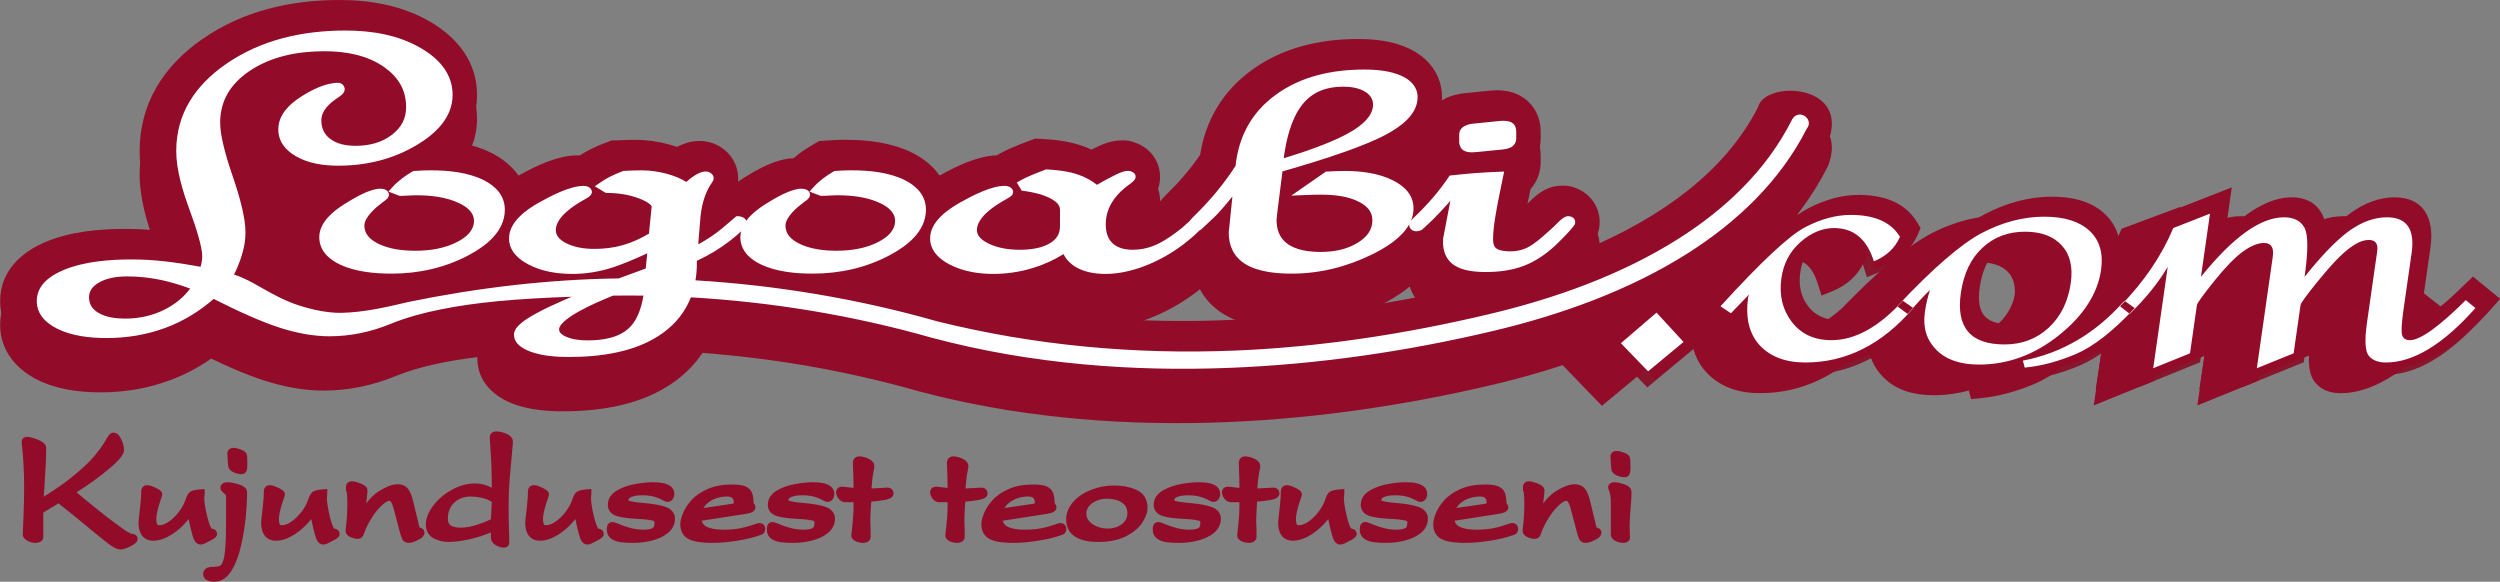
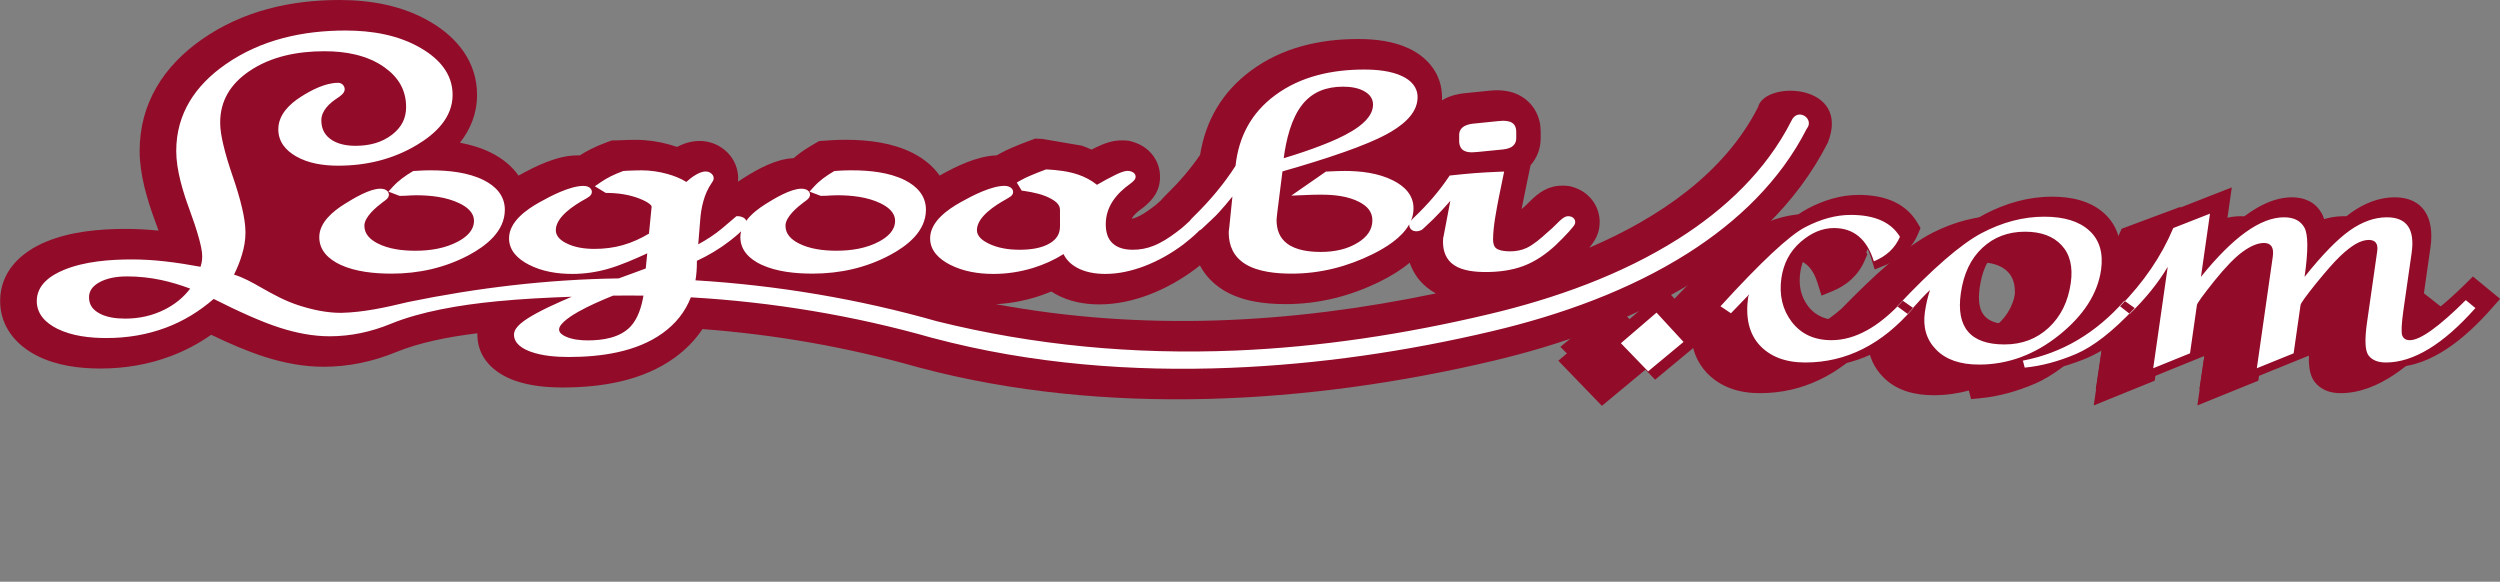
<svg xmlns="http://www.w3.org/2000/svg" width="411.7pt" height="95.8pt" viewBox="0 0 411.7 95.8" version="1.1">
  <rect x="0" y="0" width="411.7" height="95.8" fill="#808080" stroke="none" />
  <defs>
    <clipPath id="clip1">
-       <path d="M 3 71 L 269 71 L 269 95.801 L 3 95.801 Z M 3 71 " />
-     </clipPath>
+       </clipPath>
    <clipPath id="clip2">
      <path d="M 265 30 L 411.699 30 L 411.699 63 L 265 63 Z M 265 30 " />
    </clipPath>
  </defs>
  <g id="surface1">
    <g clip-path="url(#clip1)" clip-rule="nonzero">
      <path style=" stroke:none;fill-rule:evenodd;fill:rgb(57.227%,4.315%,16.089%);fill-opacity:1;" d="M 80.98 82.66 C 80.59 82.375 80.129 82.188 79.645 82.059 C 78.902 81.859 78.137 81.77 77.359 81.77 C 76.746 81.77 76.176 81.922 75.637 82.188 C 75.059 82.473 74.617 82.891 74.285 83.402 C 73.895 84.004 73.754 84.688 73.754 85.375 C 73.754 85.777 73.832 86.258 74.211 86.516 C 74.66 86.832 75.387 86.895 75.934 86.895 C 76.812 86.895 77.73 86.68 78.551 86.418 C 79.34 86.172 80.121 85.871 80.848 85.496 Z M 115.84 83.66 L 120.176 83.023 C 120.32 83.004 120.621 82.961 120.828 82.906 C 120.836 82.859 120.836 82.812 120.836 82.781 C 120.836 81.996 120.48 81.762 119.637 81.762 C 118.926 81.777 118.254 81.918 117.609 82.195 C 117.027 82.453 116.512 82.801 116.117 83.266 C 116.012 83.395 115.922 83.523 115.84 83.66 Z M 165.414 83.66 L 169.754 83.023 C 169.898 83.004 170.199 82.961 170.406 82.906 C 170.41 82.859 170.41 82.812 170.41 82.781 C 170.41 81.996 170.059 81.762 169.215 81.762 C 168.504 81.777 167.824 81.918 167.188 82.195 C 166.605 82.453 166.09 82.801 165.695 83.266 C 165.59 83.395 165.496 83.523 165.414 83.66 Z M 185.66 84.535 C 185.66 84.043 185.555 83.527 185.191 83.141 C 184.852 82.777 184.441 82.52 183.941 82.371 C 183.395 82.207 182.828 82.125 182.254 82.125 C 181.672 82.125 181.117 82.242 180.59 82.461 C 180.09 82.672 179.664 82.961 179.34 83.363 C 179.035 83.73 178.898 84.129 178.898 84.586 C 178.898 85.059 179.047 85.469 179.379 85.836 C 179.738 86.238 180.195 86.527 180.719 86.727 C 181.262 86.93 181.836 87.047 182.422 87.047 C 183.008 87.047 183.57 86.941 184.098 86.703 C 184.57 86.488 184.965 86.195 185.254 85.797 C 185.531 85.41 185.66 84.992 185.66 84.535 Z M 244.812 82.906 C 244.816 82.859 244.816 82.812 244.816 82.781 C 244.816 81.996 244.469 81.762 243.629 81.762 C 242.91 81.777 242.234 81.918 241.594 82.195 C 241.016 82.453 240.504 82.801 240.102 83.266 C 239.996 83.395 239.902 83.523 239.824 83.66 L 244.16 83.023 C 244.309 83.004 244.605 82.961 244.812 82.906 Z M 12.598 81.07 C 13.621 81.938 14.656 82.785 15.703 83.625 C 17.004 84.68 18.34 85.719 19.711 86.703 C 20.027 86.938 21.168 87.762 21.586 87.887 C 22.137 87.902 22.664 88.172 22.664 88.75 C 22.664 89.355 21.953 89.734 21.434 89.988 C 20.969 90.223 20.359 90.488 19.816 90.488 C 19.129 90.488 18.309 89.883 17.805 89.5 C 16.469 88.48 15.16 87.383 13.871 86.312 C 12.469 85.156 11.059 84.004 9.617 82.887 C 9.383 83.031 9.148 83.176 8.918 83.32 C 8.418 83.629 7.918 83.938 7.418 84.242 C 7.32 84.297 7.227 84.355 7.129 84.41 L 7.129 88.441 C 7.129 89.137 6.445 89.402 5.793 89.402 C 5.375 89.402 4.973 89.281 4.613 89.105 C 4.133 88.875 3.754 88.504 3.754 87.988 C 3.754 87.723 3.773 87.449 3.781 87.184 C 3.809 86.484 3.84 85.785 3.867 85.09 C 3.934 83.434 3.977 81.781 3.977 80.129 C 3.977 77.703 3.84 75.277 3.566 72.867 L 3.562 72.832 L 3.562 72.797 C 3.562 72.336 3.895 71.938 4.426 71.938 C 5.004 71.938 5.672 72.18 6.188 72.391 C 6.801 72.641 7.602 73.035 7.602 73.738 C 7.602 74.68 7.574 75.625 7.531 76.566 C 7.469 77.742 7.398 78.918 7.32 80.094 C 7.281 80.656 7.25 81.219 7.211 81.781 C 8.918 80.738 10.59 79.609 12.09 78.367 C 13.309 77.359 14.629 76.211 15.617 75.012 C 16.223 74.27 16.844 73.473 17.312 72.652 C 17.469 72.387 17.629 72.113 17.797 71.852 C 17.996 71.547 18.223 71.25 18.676 71.25 C 19.41 71.25 19.789 71.93 20.027 72.461 C 20.258 72.984 20.43 73.547 20.43 74.113 L 20.43 74.129 L 20.426 74.141 C 20.387 75.004 19.281 76.031 18.648 76.602 C 17.516 77.621 16.293 78.562 15.039 79.453 C 14.258 80 13.438 80.566 12.598 81.07 Z M 30.547 82.309 C 30.684 81.879 30.891 81.32 31.273 81.023 L 31.281 81.02 L 31.289 81.012 C 31.688 80.723 32.359 80.648 32.852 80.605 L 33.707 80.535 L 33.707 81.312 C 33.707 81.445 33.684 81.582 33.664 81.715 C 33.652 81.789 33.637 81.875 33.637 81.949 C 33.637 82.648 33.766 83.406 33.906 84.094 C 34.059 84.883 34.258 85.68 34.543 86.441 C 34.59 86.562 34.703 86.852 34.801 87.023 C 35.312 87.098 35.742 87.391 35.742 87.93 C 35.742 88.441 35.215 88.73 34.785 88.953 L 34.77 88.961 C 34.59 89.051 34.414 89.141 34.242 89.238 C 34.062 89.336 33.883 89.43 33.695 89.516 L 33.688 89.52 L 33.676 89.527 C 33.477 89.613 33.258 89.676 33.031 89.676 C 32.168 89.676 31.863 88.723 31.688 88.117 C 31.438 87.254 31.242 86.359 31.062 85.48 C 30.98 85.586 30.891 85.691 30.805 85.797 C 30.297 86.395 29.73 86.949 29.102 87.445 C 28.523 87.895 27.891 88.293 27.207 88.598 C 26.609 88.859 25.961 89.047 25.289 89.047 C 23.406 89.047 22.812 87.598 22.812 86.113 C 22.812 85.871 22.848 85.605 22.871 85.367 C 22.922 84.863 22.98 84.355 23.039 83.852 C 23.152 82.887 23.254 81.883 23.254 80.91 C 23.254 80.367 23.621 79.898 24.262 79.898 C 24.691 79.898 25.219 80.129 25.602 80.309 C 26.082 80.535 26.723 80.852 26.723 81.418 C 26.723 81.633 26.484 82.246 26.414 82.461 C 26.23 82.996 26.07 83.539 25.938 84.086 C 25.82 84.555 25.742 85.043 25.742 85.523 C 25.742 85.727 25.77 86.312 25.984 86.449 C 26.047 86.488 26.148 86.496 26.223 86.496 C 26.777 86.496 27.328 86.223 27.758 85.93 C 28.43 85.477 28.992 84.906 29.465 84.281 C 29.922 83.676 30.312 83.016 30.547 82.309 Z M 35.305 93.34 C 35.598 93.328 36.016 93.285 36.277 93.145 C 36.477 93.035 36.645 92.652 36.715 92.465 C 36.961 91.816 37.043 90.957 37.098 90.277 C 37.215 88.852 37.223 87.387 37.223 85.953 L 37.223 81.898 C 37.223 81.812 37.215 81.594 37.156 81.516 C 37.07 81.391 36.965 81.281 36.848 81.188 C 36.559 80.965 36.301 80.691 36.301 80.324 C 36.301 79.734 36.84 79.414 37.445 79.414 C 38.004 79.414 38.637 79.566 39.164 79.715 C 39.867 79.91 40.688 80.285 40.688 81.059 C 40.688 82.438 40.594 83.824 40.465 85.203 C 40.301 86.773 40.047 88.336 39.691 89.883 C 39.379 91.254 38.91 92.664 38.172 93.898 C 37.559 94.922 36.629 95.797 35.27 95.797 C 34.371 95.797 33.453 95.469 33.453 94.527 C 33.453 94.09 33.68 93.707 34.117 93.512 C 34.465 93.359 34.926 93.34 35.305 93.34 Z M 54.992 87.023 C 55.508 87.098 55.934 87.391 55.934 87.93 C 55.934 88.441 55.41 88.73 54.977 88.953 L 54.965 88.961 C 54.785 89.051 54.609 89.141 54.434 89.238 C 54.254 89.336 54.078 89.43 53.891 89.516 L 53.879 89.52 L 53.871 89.527 C 53.668 89.613 53.453 89.676 53.223 89.676 C 52.359 89.676 52.059 88.723 51.883 88.117 C 51.633 87.254 51.438 86.359 51.258 85.477 C 51.172 85.586 51.09 85.691 50.996 85.797 C 50.492 86.395 49.926 86.949 49.293 87.445 C 48.719 87.895 48.09 88.293 47.398 88.598 C 46.805 88.855 46.148 89.047 45.484 89.047 C 43.598 89.047 43.004 87.598 43.004 86.113 C 43.004 85.871 43.039 85.605 43.062 85.367 C 43.117 84.863 43.176 84.355 43.234 83.852 C 43.344 82.887 43.445 81.883 43.445 80.91 C 43.445 80.367 43.812 79.898 44.461 79.898 C 44.887 79.898 45.414 80.129 45.793 80.309 C 46.273 80.535 46.918 80.852 46.918 81.418 C 46.918 81.633 46.68 82.246 46.605 82.461 C 46.422 82.996 46.266 83.539 46.129 84.086 C 46.012 84.555 45.934 85.043 45.934 85.523 C 45.934 85.727 45.965 86.312 46.18 86.449 C 46.242 86.488 46.344 86.496 46.414 86.496 C 46.973 86.496 47.52 86.223 47.957 85.93 C 48.621 85.477 49.184 84.906 49.656 84.281 C 50.117 83.676 50.508 83.016 50.742 82.309 C 50.879 81.883 51.086 81.32 51.465 81.027 L 51.473 81.02 L 51.484 81.012 C 51.879 80.727 52.555 80.648 53.043 80.605 L 53.895 80.535 L 53.895 81.312 C 53.895 81.445 53.879 81.582 53.855 81.715 C 53.848 81.789 53.836 81.875 53.836 81.949 C 53.836 82.648 53.965 83.406 54.098 84.094 C 54.254 84.883 54.453 85.68 54.734 86.441 C 54.781 86.562 54.891 86.852 54.992 87.023 Z M 60.301 82.898 C 60.902 82.117 61.582 81.41 62.301 80.949 C 63.172 80.398 64.367 79.746 65.465 79.746 C 66.188 79.746 66.832 80 67.23 80.551 C 67.621 81.07 67.852 81.816 68.008 82.43 L 68.996 86.477 L 68.996 86.492 C 69.016 86.578 69.062 86.789 69.121 86.902 C 69.578 86.949 69.902 87.281 69.902 87.707 C 69.902 88.336 69.277 88.723 68.73 88.977 C 68.328 89.168 67.77 89.402 67.305 89.402 C 66.836 89.402 66.43 89.184 66.238 88.785 L 66.234 88.773 C 66.102 88.492 66.004 88.145 65.91 87.852 L 65.906 87.836 L 64.758 83.516 C 64.672 83.207 64.543 82.855 64.336 82.598 C 64.305 82.562 64.234 82.48 64.184 82.453 C 63.773 82.469 63.242 82.891 62.977 83.129 C 62.285 83.746 61.715 84.492 61.23 85.254 C 60.691 86.098 60.242 86.988 59.922 87.918 L 59.914 87.949 L 59.898 87.977 C 59.887 88.004 59.879 88.035 59.867 88.062 L 59.863 88.07 L 59.863 88.078 C 59.809 88.223 59.73 88.355 59.613 88.469 C 59.43 88.648 59.172 88.742 58.898 88.742 C 58.527 88.742 58.156 88.641 57.82 88.504 C 57.305 88.301 56.918 87.926 56.918 87.395 C 56.918 87.121 56.969 86.801 57.004 86.527 C 57.062 86.02 57.102 85.504 57.137 84.992 C 57.188 84.262 57.195 83.52 57.195 82.785 C 57.195 82.184 57.168 81.586 57.094 80.992 C 57.09 80.953 57.09 80.918 57.086 80.883 L 56.977 80.883 L 56.977 80.172 C 56.977 79.672 57.352 79.262 57.922 79.262 C 58.379 79.262 58.898 79.434 59.32 79.594 C 59.867 79.805 60.516 80.137 60.516 80.758 C 60.516 81.051 60.48 81.367 60.445 81.66 C 60.402 82.074 60.352 82.484 60.301 82.898 Z M 80.992 80.316 C 80.984 79.418 80.973 78.52 80.953 77.625 C 80.922 76.684 80.887 75.738 80.828 74.801 C 80.789 74.211 80.746 73.621 80.711 73.035 C 80.68 72.676 80.66 72.316 80.66 71.957 C 80.66 71.406 81.129 71.047 81.719 71.047 C 82.066 71.047 82.422 71.109 82.758 71.199 C 83.129 71.297 83.477 71.438 83.789 71.637 C 84.184 71.891 84.457 72.25 84.457 72.699 C 84.457 72.996 84.426 73.309 84.402 73.609 C 84.355 74.16 84.305 74.711 84.254 75.262 C 84.129 76.543 84.012 77.824 83.914 79.105 C 83.816 80.418 83.77 81.73 83.754 83.043 C 83.754 84.277 83.77 85.512 83.805 86.746 C 83.84 87.621 83.867 88.5 83.867 89.379 C 83.867 89.492 83.84 89.594 83.793 89.699 L 83.781 89.727 L 83.766 89.754 C 83.613 90.031 83.305 90.184 82.973 90.184 C 82.512 90.184 82.086 90.027 81.691 89.812 C 81.141 89.508 80.836 89.023 80.836 88.438 L 80.836 87.684 C 80.633 87.77 80.434 87.852 80.234 87.93 C 79.566 88.188 78.879 88.402 78.18 88.594 C 77.465 88.789 76.734 88.953 75.992 89.066 C 75.328 89.168 74.648 89.234 73.969 89.25 L 73.957 89.25 C 73.051 89.25 72.172 89.074 71.398 88.641 C 70.492 88.137 70.129 87.301 70.129 86.359 C 70.129 85.238 70.652 84.188 71.34 83.277 C 72.137 82.219 73.16 81.355 74.363 80.684 C 75.539 80.023 76.836 79.617 78.227 79.617 C 79.242 79.617 80.164 79.875 80.992 80.316 Z M 94.234 82.309 C 94.367 81.879 94.582 81.32 94.961 81.023 L 94.969 81.02 L 94.977 81.012 C 95.371 80.723 96.047 80.648 96.535 80.605 L 97.387 80.531 L 97.387 81.309 C 97.387 81.445 97.367 81.582 97.348 81.715 C 97.34 81.789 97.328 81.875 97.328 81.949 C 97.328 82.648 97.457 83.406 97.59 84.094 C 97.742 84.883 97.941 85.68 98.227 86.441 C 98.273 86.562 98.383 86.852 98.484 87.023 C 99.004 87.098 99.426 87.391 99.426 87.93 C 99.426 88.441 98.902 88.73 98.469 88.953 L 98.461 88.961 C 98.277 89.051 98.102 89.141 97.926 89.238 C 97.754 89.336 97.566 89.43 97.383 89.516 L 97.371 89.52 L 97.363 89.527 C 97.16 89.613 96.941 89.676 96.715 89.676 C 95.852 89.676 95.551 88.723 95.379 88.117 C 95.129 87.254 94.93 86.359 94.754 85.477 C 94.664 85.586 94.582 85.691 94.488 85.797 C 93.984 86.395 93.418 86.949 92.785 87.445 C 92.215 87.895 91.582 88.293 90.891 88.598 C 90.297 88.855 89.641 89.047 88.977 89.047 C 87.09 89.047 86.496 87.598 86.496 86.113 C 86.496 85.871 86.531 85.605 86.555 85.367 C 86.609 84.863 86.668 84.355 86.727 83.852 C 86.84 82.887 86.941 81.883 86.941 80.91 C 86.941 80.367 87.305 79.898 87.953 79.898 C 88.379 79.898 88.906 80.129 89.285 80.309 C 89.766 80.535 90.41 80.852 90.41 81.418 C 90.41 81.633 90.172 82.242 90.098 82.461 C 89.914 82.996 89.758 83.539 89.621 84.086 C 89.504 84.555 89.426 85.043 89.426 85.523 C 89.426 85.727 89.457 86.312 89.672 86.449 C 89.734 86.488 89.84 86.496 89.906 86.496 C 90.465 86.496 91.012 86.223 91.445 85.93 C 92.113 85.477 92.676 84.906 93.148 84.281 C 93.609 83.676 94.004 83.016 94.234 82.309 Z M 103.504 82.438 C 103.547 82.477 103.691 82.512 103.738 82.523 C 104.594 82.711 105.59 82.801 106.465 82.883 C 107.492 82.984 108.715 83.141 109.672 83.5 C 110.594 83.84 111.156 84.504 111.156 85.422 C 111.156 86.348 110.758 87.141 110.004 87.766 C 109.258 88.375 108.348 88.77 107.387 89.016 C 106.387 89.273 105.355 89.402 104.316 89.402 C 103.637 89.402 102.938 89.379 102.262 89.297 C 101.691 89.223 101.129 89.051 100.672 88.719 C 100.156 88.34 99.934 87.797 99.934 87.203 C 99.934 86.711 100.039 86.133 100.66 85.988 C 100.746 85.965 100.797 85.961 100.879 85.961 C 101.18 85.961 101.848 86.266 102.129 86.379 C 102.715 86.621 103.336 86.816 103.949 86.977 C 104.617 87.148 105.301 87.227 105.992 87.227 C 106.469 87.227 107.055 87.176 107.48 86.961 C 107.754 86.82 107.781 86.242 107.781 86.008 C 107.781 85.809 107.645 85.77 107.441 85.723 C 106.609 85.531 105.59 85.473 104.73 85.43 C 103.738 85.375 102.566 85.281 101.617 84.996 C 100.672 84.707 100.098 84.059 100.098 83.141 C 100.098 82.09 100.695 81.285 101.664 80.734 C 102.59 80.215 103.602 79.883 104.664 79.699 C 105.602 79.531 106.57 79.414 107.527 79.414 C 108.66 79.414 110.324 79.543 110.883 80.613 C 110.996 80.832 111.051 81.066 111.051 81.309 C 111.051 81.547 110.996 81.777 110.902 81.996 C 110.738 82.379 110.391 82.656 109.926 82.656 C 109.602 82.656 109.176 82.395 108.898 82.246 C 108.504 82.039 108.055 81.887 107.617 81.77 C 107.016 81.605 106.309 81.566 105.684 81.566 C 105.094 81.566 104.445 81.633 103.906 81.863 C 103.629 81.98 103.504 82.121 103.504 82.406 C 103.504 82.414 103.504 82.43 103.504 82.438 Z M 124.113 82.906 C 124.297 83.078 124.402 83.301 124.402 83.566 C 124.402 84.309 123.48 84.508 122.848 84.617 L 122.836 84.621 L 115.559 85.754 C 115.652 86.137 115.863 86.469 116.277 86.695 C 117.09 87.129 118.242 87.227 119.156 87.227 C 120.035 87.227 120.949 87.18 121.809 87.012 C 122.477 86.883 123.148 86.719 123.785 86.496 C 124.062 86.402 124.758 86.133 125.047 86.133 C 125.652 86.133 126.02 86.574 126.02 87.098 C 126.02 87.5 125.84 87.883 125.41 88.051 L 125.395 88.059 C 124.074 88.535 122.688 88.855 121.289 89.062 C 119.973 89.262 118.617 89.402 117.281 89.402 C 116.113 89.402 114.617 89.32 113.551 88.848 C 112.449 88.352 112.031 87.383 112.031 86.309 C 112.031 85.742 112.238 85.109 112.445 84.582 C 112.754 83.801 113.238 83.082 113.801 82.441 C 114.504 81.625 115.449 81.02 116.465 80.559 C 117.723 79.988 119.148 79.789 120.547 79.789 C 121.227 79.789 122.094 79.828 122.723 80.078 C 123.312 80.316 123.719 80.742 123.895 81.305 C 124.047 81.781 124.09 82.371 124.113 82.906 Z M 129.852 82.438 C 129.898 82.477 130.039 82.512 130.09 82.523 C 130.941 82.711 131.938 82.801 132.812 82.883 C 133.84 82.984 135.062 83.141 136.02 83.5 C 136.945 83.84 137.504 84.504 137.504 85.422 C 137.504 86.348 137.105 87.141 136.352 87.766 C 135.605 88.375 134.695 88.77 133.734 89.016 C 132.734 89.273 131.703 89.402 130.664 89.402 C 129.984 89.402 129.289 89.379 128.609 89.297 C 128.047 89.223 127.477 89.051 127.02 88.719 C 126.504 88.34 126.285 87.797 126.285 87.203 C 126.285 86.711 126.387 86.133 127.008 85.988 C 127.094 85.965 127.141 85.961 127.227 85.961 C 127.527 85.961 128.195 86.266 128.477 86.379 C 129.062 86.621 129.68 86.816 130.301 86.977 C 130.965 87.148 131.648 87.227 132.34 87.227 C 132.816 87.227 133.402 87.176 133.828 86.961 C 134.102 86.82 134.129 86.242 134.129 86.008 C 134.129 85.809 133.992 85.77 133.789 85.723 C 132.965 85.531 131.934 85.473 131.078 85.43 C 130.09 85.375 128.914 85.281 127.969 84.996 C 127.02 84.707 126.445 84.059 126.445 83.141 C 126.445 82.09 127.047 81.285 128.012 80.734 C 128.934 80.215 129.953 79.883 131.012 79.699 C 131.949 79.531 132.922 79.414 133.879 79.414 C 135.008 79.414 136.672 79.543 137.23 80.613 C 137.344 80.832 137.398 81.066 137.398 81.309 C 137.398 81.547 137.348 81.777 137.254 81.996 C 137.09 82.379 136.742 82.656 136.273 82.656 C 135.949 82.656 135.523 82.395 135.246 82.246 C 134.855 82.039 134.402 81.887 133.969 81.77 C 133.363 81.605 132.66 81.566 132.031 81.566 C 131.441 81.566 130.797 81.633 130.254 81.863 C 129.973 81.98 129.852 82.121 129.852 82.406 C 129.852 82.414 129.852 82.43 129.852 82.438 Z M 143.473 82.605 C 143.461 82.766 143.445 82.926 143.438 83.086 C 143.406 83.551 143.387 84.012 143.367 84.473 C 143.352 84.875 143.34 85.273 143.316 85.676 C 143.367 86.578 143.379 87.484 143.379 88.391 C 143.379 89.035 142.824 89.402 142.148 89.402 C 141.773 89.402 141.41 89.332 141.062 89.199 L 141.051 89.195 C 140.586 89.008 140.195 88.684 140.195 88.188 C 140.195 88.023 140.227 87.824 140.246 87.664 C 140.289 87.238 140.34 86.812 140.383 86.387 C 140.484 85.43 140.559 84.461 140.559 83.5 L 140.559 82.707 L 139.215 82.707 C 138.68 82.707 138.27 82.414 138.012 82.008 C 137.824 81.719 137.684 81.395 137.684 81.055 C 137.684 80.543 138.09 80.148 138.656 80.148 C 138.965 80.148 139.383 80.219 139.691 80.254 C 139.98 80.285 140.27 80.316 140.559 80.344 L 140.559 80.07 C 140.559 79.273 140.539 78.473 140.504 77.672 C 140.484 77.199 140.453 76.715 140.453 76.242 C 140.453 75.66 140.824 75.156 141.512 75.156 C 141.988 75.156 142.473 75.309 142.898 75.484 C 143.504 75.73 143.992 76.16 143.992 76.801 C 143.992 77.035 143.91 77.379 143.859 77.613 C 143.766 78.078 143.699 78.559 143.641 79.031 C 143.586 79.496 143.547 79.965 143.52 80.434 C 144.047 80.418 144.574 80.398 145.098 80.363 C 145.434 80.344 145.816 80.301 146.148 80.301 C 146.758 80.301 147.152 80.727 147.152 81.266 C 147.152 81.996 146.262 82.223 145.629 82.344 C 144.938 82.477 144.195 82.551 143.473 82.605 Z M 158.965 82.605 C 158.945 82.766 158.934 82.926 158.922 83.086 C 158.895 83.551 158.871 84.012 158.852 84.473 C 158.84 84.875 158.824 85.273 158.805 85.676 C 158.855 86.578 158.867 87.484 158.867 88.391 C 158.867 89.035 158.309 89.402 157.637 89.402 C 157.258 89.402 156.895 89.332 156.547 89.199 L 156.535 89.195 C 156.07 89.008 155.684 88.684 155.684 88.188 C 155.684 88.023 155.715 87.824 155.73 87.664 C 155.777 87.238 155.82 86.812 155.867 86.387 C 155.969 85.43 156.047 84.461 156.047 83.5 L 156.047 82.707 L 154.703 82.707 C 154.172 82.707 153.758 82.414 153.496 82.008 C 153.312 81.719 153.172 81.395 153.172 81.055 C 153.172 80.543 153.57 80.148 154.145 80.148 C 154.453 80.148 154.871 80.219 155.18 80.254 C 155.469 80.285 155.758 80.316 156.047 80.344 L 156.047 80.074 C 156.047 79.273 156.027 78.473 155.992 77.672 C 155.969 77.199 155.938 76.715 155.938 76.242 C 155.938 75.66 156.309 75.156 156.996 75.156 C 157.473 75.156 157.965 75.309 158.387 75.484 C 158.992 75.73 159.477 76.16 159.477 76.801 C 159.477 77.035 159.395 77.379 159.348 77.613 C 159.254 78.078 159.184 78.559 159.129 79.031 C 159.07 79.496 159.035 79.965 159.008 80.434 C 159.535 80.418 160.062 80.398 160.59 80.363 C 160.922 80.344 161.305 80.301 161.637 80.301 C 162.242 80.301 162.637 80.727 162.637 81.266 C 162.637 81.996 161.754 82.223 161.117 82.344 C 160.426 82.477 159.684 82.551 158.965 82.605 Z M 173.688 82.906 C 173.871 83.078 173.98 83.301 173.98 83.566 C 173.98 84.309 173.059 84.508 172.426 84.617 L 172.41 84.621 L 165.137 85.754 C 165.23 86.137 165.441 86.469 165.855 86.695 C 166.664 87.129 167.82 87.227 168.734 87.227 C 169.613 87.227 170.527 87.18 171.387 87.012 C 172.055 86.883 172.727 86.719 173.363 86.496 C 173.641 86.402 174.34 86.133 174.629 86.133 C 175.23 86.133 175.598 86.574 175.598 87.098 C 175.598 87.5 175.422 87.883 174.988 88.051 L 174.973 88.059 C 173.652 88.535 172.266 88.855 170.867 89.062 C 169.551 89.262 168.195 89.402 166.859 89.402 C 165.691 89.402 164.195 89.32 163.129 88.848 C 162.027 88.352 161.609 87.383 161.609 86.309 C 161.609 85.742 161.816 85.109 162.023 84.582 C 162.328 83.801 162.816 83.082 163.379 82.441 C 164.086 81.625 165.027 81.02 166.047 80.559 C 167.301 79.988 168.727 79.789 170.129 79.789 C 170.805 79.789 171.672 79.828 172.301 80.078 C 172.891 80.316 173.297 80.742 173.473 81.305 C 173.621 81.781 173.672 82.371 173.691 82.906 Z M 176.754 82.633 C 177.539 81.746 178.559 81.105 179.703 80.656 C 180.91 80.18 182.188 79.949 183.504 79.949 C 184.754 79.949 185.973 80.156 187.102 80.648 C 188.422 81.23 188.98 82.32 188.98 83.621 C 188.98 84.465 188.602 85.301 188.145 86.02 C 187.523 87.008 186.535 87.746 185.461 88.301 C 184.059 89.02 182.41 89.25 180.824 89.25 C 178.059 89.25 175.578 88.363 175.578 85.52 C 175.578 84.438 176.004 83.469 176.754 82.633 Z M 193.398 82.438 C 193.441 82.477 193.59 82.512 193.633 82.523 C 194.488 82.711 195.484 82.801 196.359 82.883 C 197.387 82.984 198.605 83.141 199.566 83.5 C 200.488 83.84 201.051 84.504 201.051 85.422 C 201.051 86.348 200.652 87.141 199.898 87.766 C 199.152 88.375 198.242 88.77 197.281 89.016 C 196.281 89.273 195.254 89.402 194.215 89.402 C 193.531 89.402 192.836 89.379 192.156 89.297 C 191.59 89.223 191.023 89.051 190.566 88.719 C 190.051 88.34 189.828 87.797 189.828 87.203 C 189.828 86.711 189.934 86.133 190.555 85.988 C 190.641 85.965 190.688 85.961 190.773 85.961 C 191.074 85.961 191.742 86.266 192.023 86.379 C 192.609 86.621 193.227 86.816 193.844 86.977 C 194.512 87.148 195.195 87.227 195.887 87.227 C 196.363 87.227 196.949 87.176 197.379 86.961 C 197.648 86.82 197.676 86.242 197.676 86.008 C 197.676 85.809 197.539 85.77 197.34 85.723 C 196.504 85.531 195.48 85.473 194.629 85.43 C 193.633 85.375 192.465 85.281 191.512 84.996 C 190.566 84.707 189.992 84.059 189.992 83.141 C 189.992 82.09 190.59 81.285 191.559 80.734 C 192.48 80.215 193.496 79.883 194.559 79.699 C 195.496 79.531 196.465 79.414 197.422 79.414 C 198.555 79.414 200.219 79.543 200.777 80.613 C 200.891 80.832 200.945 81.066 200.945 81.309 C 200.945 81.547 200.891 81.777 200.797 81.996 C 200.633 82.379 200.289 82.656 199.82 82.656 C 199.496 82.656 199.07 82.395 198.797 82.246 C 198.402 82.039 197.949 81.887 197.512 81.77 C 196.91 81.605 196.203 81.566 195.578 81.566 C 194.988 81.566 194.34 81.633 193.801 81.863 C 193.52 81.98 193.398 82.121 193.398 82.406 C 193.398 82.414 193.398 82.43 193.398 82.438 Z M 207.066 80.434 C 207.594 80.418 208.121 80.398 208.645 80.363 C 208.977 80.344 209.363 80.301 209.695 80.301 C 210.305 80.301 210.699 80.727 210.699 81.266 C 210.699 81.996 209.809 82.223 209.176 82.344 C 208.484 82.477 207.742 82.551 207.02 82.605 C 207.004 82.766 206.992 82.926 206.98 83.086 C 206.953 83.551 206.934 84.012 206.914 84.473 C 206.898 84.875 206.883 85.273 206.863 85.676 C 206.914 86.578 206.926 87.484 206.926 88.391 C 206.926 89.035 206.367 89.402 205.695 89.402 C 205.32 89.402 204.961 89.332 204.609 89.199 L 204.598 89.195 C 204.129 89.008 203.742 88.684 203.742 88.188 C 203.742 88.023 203.773 87.824 203.789 87.664 C 203.84 87.238 203.883 86.812 203.926 86.387 C 204.031 85.43 204.105 84.461 204.105 83.5 L 204.105 82.707 L 202.762 82.707 C 202.227 82.707 201.816 82.414 201.555 82.008 C 201.371 81.719 201.227 81.395 201.227 81.055 C 201.227 80.543 201.633 80.148 202.203 80.148 C 202.512 80.148 202.93 80.219 203.238 80.254 C 203.527 80.285 203.816 80.316 204.105 80.344 L 204.105 80.07 C 204.105 79.27 204.09 78.473 204.051 77.672 C 204.027 77.199 204.004 76.715 204.004 76.242 C 204.004 75.66 204.371 75.156 205.059 75.156 C 205.535 75.156 206.02 75.309 206.445 75.484 C 207.051 75.73 207.535 76.16 207.535 76.801 C 207.535 77.035 207.453 77.379 207.406 77.609 C 207.312 78.078 207.242 78.559 207.188 79.031 C 207.129 79.496 207.094 79.965 207.066 80.434 Z M 218.223 82.309 C 218.355 81.879 218.562 81.32 218.945 81.023 L 218.953 81.02 L 218.965 81.012 C 219.359 80.723 220.031 80.648 220.523 80.605 L 221.379 80.535 L 221.379 81.312 C 221.379 81.445 221.355 81.582 221.34 81.715 C 221.324 81.789 221.309 81.875 221.309 81.949 C 221.309 82.648 221.441 83.406 221.578 84.094 C 221.73 84.883 221.93 85.68 222.215 86.441 C 222.262 86.562 222.371 86.852 222.473 87.023 C 222.984 87.098 223.414 87.391 223.414 87.93 C 223.414 88.441 222.887 88.73 222.461 88.953 L 222.445 88.961 C 222.266 89.051 222.09 89.145 221.914 89.238 C 221.734 89.336 221.555 89.43 221.371 89.516 L 221.359 89.52 L 221.352 89.527 C 221.148 89.613 220.93 89.676 220.703 89.676 C 219.84 89.676 219.539 88.723 219.359 88.117 C 219.109 87.254 218.922 86.359 218.734 85.477 C 218.652 85.586 218.566 85.691 218.477 85.797 C 217.969 86.395 217.406 86.949 216.773 87.445 C 216.195 87.895 215.562 88.293 214.879 88.598 C 214.285 88.855 213.629 89.047 212.965 89.047 C 211.078 89.047 210.484 87.598 210.484 86.113 C 210.484 85.871 210.52 85.605 210.547 85.367 C 210.594 84.863 210.652 84.355 210.715 83.852 C 210.824 82.887 210.926 81.883 210.926 80.91 C 210.926 80.367 211.297 79.898 211.934 79.898 C 212.367 79.898 212.895 80.129 213.273 80.309 C 213.754 80.535 214.395 80.852 214.395 81.418 C 214.395 81.633 214.16 82.246 214.09 82.461 C 213.902 82.996 213.746 83.539 213.609 84.086 C 213.492 84.555 213.414 85.043 213.414 85.523 C 213.414 85.727 213.441 86.312 213.66 86.449 C 213.723 86.488 213.82 86.496 213.895 86.496 C 214.449 86.496 214.996 86.223 215.43 85.93 C 216.102 85.477 216.664 84.906 217.137 84.281 C 217.598 83.676 217.988 83.016 218.223 82.309 Z M 227.492 82.438 C 227.535 82.477 227.676 82.512 227.727 82.523 C 228.586 82.711 229.574 82.801 230.453 82.883 C 231.477 82.984 232.699 83.141 233.656 83.5 C 234.586 83.84 235.145 84.504 235.145 85.422 C 235.145 86.348 234.746 87.141 233.988 87.766 C 233.242 88.375 232.336 88.77 231.371 89.016 C 230.371 89.273 229.34 89.402 228.301 89.402 C 227.629 89.402 226.926 89.379 226.254 89.297 C 225.68 89.223 225.113 89.051 224.66 88.719 C 224.145 88.34 223.922 87.797 223.922 87.203 C 223.922 86.711 224.027 86.133 224.648 85.988 C 224.734 85.965 224.777 85.961 224.863 85.961 C 225.164 85.961 225.836 86.266 226.113 86.379 C 226.703 86.621 227.316 86.816 227.938 86.977 C 228.602 87.148 229.285 87.227 229.977 87.227 C 230.453 87.227 231.039 87.176 231.465 86.961 C 231.738 86.82 231.766 86.242 231.766 86.008 C 231.766 85.809 231.629 85.77 231.426 85.723 C 230.598 85.531 229.57 85.473 228.715 85.43 C 227.723 85.375 226.551 85.281 225.605 84.996 C 224.656 84.707 224.09 84.059 224.09 83.141 C 224.09 82.09 224.68 81.285 225.648 80.734 C 226.57 80.215 227.59 79.883 228.652 79.699 C 229.59 79.531 230.559 79.414 231.512 79.414 C 232.648 79.414 234.312 79.543 234.867 80.613 C 234.984 80.832 235.035 81.066 235.035 81.309 C 235.035 81.547 234.984 81.777 234.891 81.996 C 234.723 82.379 234.379 82.656 233.91 82.656 C 233.59 82.656 233.16 82.395 232.887 82.246 C 232.492 82.039 232.039 81.887 231.605 81.77 C 231.004 81.605 230.297 81.566 229.672 81.566 C 229.078 81.566 228.434 81.633 227.891 81.863 C 227.609 81.98 227.488 82.121 227.488 82.406 C 227.488 82.414 227.488 82.43 227.492 82.438 Z M 248.098 82.906 C 248.281 83.078 248.391 83.301 248.391 83.566 C 248.391 84.309 247.465 84.508 246.836 84.617 L 246.82 84.621 L 239.547 85.754 C 239.637 86.137 239.848 86.469 240.266 86.695 C 241.07 87.129 242.227 87.227 243.145 87.227 C 244.02 87.227 244.934 87.18 245.797 87.012 C 246.465 86.883 247.133 86.719 247.773 86.496 C 248.051 86.402 248.742 86.133 249.035 86.133 C 249.641 86.133 250.004 86.574 250.004 87.098 C 250.004 87.5 249.828 87.883 249.395 88.051 L 249.379 88.059 C 248.062 88.535 246.672 88.855 245.273 89.062 C 243.961 89.262 242.605 89.402 241.27 89.402 C 240.098 89.402 238.605 89.32 237.535 88.848 C 236.438 88.352 236.02 87.383 236.02 86.309 C 236.02 85.742 236.223 85.109 236.43 84.582 C 236.734 83.801 237.223 83.086 237.785 82.441 C 238.492 81.625 239.434 81.02 240.449 80.559 C 241.715 79.988 243.137 79.789 244.531 79.789 C 245.215 79.789 246.078 79.828 246.715 80.078 C 247.301 80.316 247.711 80.742 247.879 81.305 C 248.027 81.781 248.078 82.371 248.098 82.906 Z M 254.129 82.898 C 254.73 82.117 255.406 81.41 256.129 80.949 C 256.996 80.398 258.195 79.746 259.297 79.746 C 260.016 79.746 260.656 80 261.059 80.551 C 261.449 81.07 261.68 81.816 261.84 82.43 L 262.824 86.477 L 262.824 86.492 C 262.84 86.578 262.891 86.789 262.949 86.902 C 263.402 86.949 263.73 87.281 263.73 87.707 C 263.73 88.336 263.105 88.723 262.559 88.977 C 262.152 89.168 261.598 89.402 261.129 89.402 C 260.66 89.402 260.258 89.184 260.066 88.785 L 260.062 88.773 C 259.93 88.492 259.836 88.145 259.738 87.852 L 259.734 87.836 L 258.59 83.516 C 258.504 83.207 258.367 82.855 258.16 82.598 C 258.133 82.562 258.062 82.48 258.012 82.453 C 257.602 82.469 257.07 82.891 256.801 83.129 C 256.113 83.746 255.539 84.492 255.059 85.254 C 254.52 86.098 254.07 86.988 253.754 87.918 L 253.738 87.949 L 253.727 87.977 C 253.715 88.004 253.703 88.035 253.695 88.062 L 253.688 88.078 C 253.637 88.223 253.559 88.355 253.441 88.469 C 253.258 88.648 253.004 88.742 252.727 88.742 C 252.355 88.742 251.984 88.641 251.648 88.504 C 251.133 88.301 250.746 87.926 250.746 87.395 C 250.746 87.121 250.797 86.801 250.828 86.527 C 250.891 86.02 250.93 85.504 250.965 84.992 C 251.016 84.262 251.023 83.52 251.023 82.785 C 251.023 82.184 250.996 81.586 250.922 80.992 C 250.922 80.953 250.914 80.918 250.91 80.879 L 250.805 80.879 L 250.805 80.172 C 250.805 79.672 251.18 79.262 251.746 79.262 C 252.211 79.262 252.727 79.434 253.148 79.594 C 253.691 79.805 254.344 80.137 254.344 80.754 C 254.344 81.051 254.305 81.367 254.273 81.66 C 254.23 82.074 254.18 82.484 254.129 82.898 Z M 264.828 80.27 C 264.828 79.754 265.277 79.414 265.828 79.414 C 266.348 79.414 266.895 79.555 267.379 79.715 C 268.023 79.926 268.676 80.316 268.676 81.012 C 268.676 81.922 268.59 82.891 268.52 83.797 C 268.453 84.766 268.367 85.773 268.367 86.742 C 268.367 87.066 268.379 87.395 268.395 87.719 C 268.41 87.977 268.426 88.238 268.426 88.496 C 268.426 89.047 267.953 89.402 267.363 89.402 C 266.949 89.402 266.547 89.309 266.172 89.152 C 265.641 88.93 265.273 88.531 265.273 87.988 L 265.273 83.195 C 265.273 82.676 265.27 82.086 265.184 81.57 C 265.148 81.359 265.102 81.07 265.016 80.875 C 264.93 80.691 264.828 80.473 264.828 80.27 Z M 268.387 75.285 C 268.465 75.496 268.473 75.746 268.484 75.953 C 268.504 76.371 268.504 76.789 268.504 77.207 C 268.504 77.793 268.371 78.594 267.527 78.594 C 267.188 78.594 266.84 78.516 266.523 78.41 C 266.113 78.27 265.742 78.051 265.504 77.707 L 265.473 77.66 L 265.449 77.605 C 265.324 77.336 265.301 76.707 265.277 76.41 C 265.254 75.988 265.215 75.551 265.215 75.129 C 265.215 74.609 265.664 74.262 266.219 74.262 C 266.59 74.262 266.992 74.387 267.336 74.504 C 267.758 74.652 268.238 74.859 268.387 75.285 Z M 40.613 74.773 C 40.695 74.984 40.703 75.234 40.715 75.441 C 40.73 75.859 40.73 76.277 40.73 76.695 C 40.73 77.281 40.602 78.086 39.758 78.086 C 39.418 78.086 39.07 78.004 38.754 77.898 C 38.34 77.762 37.969 77.539 37.734 77.195 L 37.703 77.148 L 37.676 77.094 C 37.555 76.828 37.527 76.195 37.508 75.898 C 37.48 75.477 37.445 75.039 37.445 74.617 C 37.445 74.098 37.895 73.754 38.453 73.754 C 38.816 73.754 39.219 73.875 39.559 73.992 C 39.984 74.141 40.469 74.348 40.613 74.773 Z M 40.613 74.773 " />
    </g>
-     <path style=" stroke:none;fill-rule:evenodd;fill:rgb(57.227%,4.315%,16.089%);fill-opacity:1;" d="M 252.055 31.137 L 251.422 34.172 C 251.129 35.562 250.84 36.965 250.57 38.367 C 251.027 37.988 251.465 37.562 251.883 37.145 C 253.363 35.652 254.965 34.504 257.211 34.504 C 257.914 34.504 258.523 34.469 259.809 35.02 L 259.934 35.074 C 262.059 36.043 263.434 38.145 263.434 40.488 C 263.434 42.297 262.715 43.52 261.719 44.723 C 273.273 39.77 284.012 32.398 289.512 21.574 C 290.613 17.098 304.871 17.605 301.012 27.402 C 290.637 47.828 267.199 58.301 245.988 63.324 C 215.602 70.523 181.863 72.535 151.469 64.48 L 151.34 64.449 L 151.172 64.402 C 139.629 61.113 127.672 59.02 115.684 58.117 C 114.48 59.922 112.945 61.492 111.129 62.812 C 105.844 66.656 99.031 67.734 92.641 67.734 C 90.004 67.734 87.242 67.48 84.742 66.59 L 84.719 66.582 C 81.34 65.367 78.613 62.844 78.613 59.023 C 78.613 58.949 78.617 58.879 78.617 58.809 C 73.723 59.406 69.016 60.355 65.215 61.914 C 61.406 63.477 57.398 64.324 53.281 64.324 C 50.012 64.324 46.773 63.699 43.664 62.715 C 40.691 61.77 37.68 60.453 34.785 59.055 C 32.711 60.504 30.465 61.699 28.066 62.594 C 24.355 63.984 20.477 64.613 16.52 64.613 C 13.004 64.613 9.316 64.125 6.145 62.531 C 2.562 60.73 0.023 57.629 0.023 53.5 C 0.023 48.66 3.418 45.441 7.648 43.707 C 11.676 42.051 16.387 41.621 20.711 41.621 C 22.512 41.621 24.316 41.723 26.113 41.906 C 25.879 41.23 25.648 40.621 25.492 40.195 C 24.188 36.66 22.996 32.586 22.996 28.797 C 22.996 20.973 26.934 14.816 33.262 10.402 C 39.965 5.727 47.816 3.926 55.902 3.926 C 61.129 3.926 66.387 4.871 70.934 7.562 C 75.402 10.195 78.559 14.203 78.559 19.547 C 78.559 22.617 77.477 25.234 75.742 27.43 C 77.535 27.758 79.285 28.285 80.898 29.094 L 80.918 29.102 C 82.758 30.027 84.305 31.289 85.398 32.844 C 88.219 31.266 91.805 29.512 95.098 29.512 C 95.242 29.512 95.371 29.512 95.488 29.516 C 96.082 29.133 96.691 28.785 97.316 28.473 C 98.117 28.07 98.941 27.723 99.777 27.41 L 100.758 27.051 L 101.59 27.051 L 101.684 27.039 L 101.867 27.031 C 102.789 26.988 103.723 26.949 104.645 26.949 C 106.547 26.949 108.434 27.223 110.262 27.734 C 110.68 27.848 111.09 27.977 111.504 28.121 C 112.648 27.516 113.883 27.141 115.219 27.141 C 116.465 27.141 117.656 27.492 118.699 28.16 C 120.461 29.266 121.559 31.172 121.559 33.273 C 121.559 33.469 121.547 33.66 121.531 33.848 C 121.824 33.645 122.129 33.445 122.43 33.254 C 124.809 31.762 127.789 30.082 130.676 29.98 C 130.934 29.758 131.195 29.547 131.465 29.34 C 132.176 28.793 132.93 28.301 133.711 27.844 L 134.895 27.152 L 136.266 27.062 C 136.891 27.02 137.523 26.977 138.152 26.961 L 138.16 26.961 C 138.547 26.953 138.934 26.949 139.32 26.949 C 143.008 26.949 146.91 27.43 150.246 29.09 L 150.266 29.102 C 152.102 30.023 153.648 31.285 154.742 32.836 C 157.477 31.305 160.938 29.609 164.148 29.508 L 164.648 29.223 C 165.34 28.832 166.055 28.496 166.781 28.191 C 167.633 27.828 168.492 27.492 169.359 27.168 L 170.484 26.75 L 171.684 26.809 C 173.84 26.922 176.051 27.215 178.105 27.902 L 178.129 27.91 C 178.688 28.098 179.23 28.316 179.758 28.562 C 179.996 28.441 180.234 28.32 180.473 28.207 C 181.812 27.559 183.18 27.043 184.695 27.043 C 185.773 27.043 186.113 27.105 187.094 27.473 C 189.434 28.344 191.035 30.492 191.035 33.035 C 191.035 35.305 189.938 36.742 188.363 38.027 L 188.215 38.148 L 188.055 38.262 C 187.473 38.676 186.734 39.254 186.359 39.953 C 186.602 39.906 186.84 39.84 187.078 39.742 L 187.09 39.738 L 187.105 39.73 C 187.977 39.391 188.867 38.777 189.609 38.223 L 189.66 38.184 L 189.715 38.148 C 190.188 37.805 190.641 37.434 191.066 37.027 C 191.105 36.992 191.145 36.953 191.184 36.918 C 191.496 36.547 191.84 36.199 192.18 35.863 C 194.191 33.895 196.047 31.754 197.633 29.43 C 198.523 23.801 201.289 19.051 205.973 15.586 C 211.117 11.766 217.324 10.352 223.648 10.352 C 226.469 10.352 229.449 10.695 232.023 11.91 C 235.266 13.438 237.473 16.277 237.473 19.934 C 237.473 20.109 237.465 20.285 237.461 20.453 C 237.559 20.395 237.66 20.332 237.766 20.277 L 237.781 20.27 C 238.926 19.645 240.164 19.359 241.453 19.25 L 245.504 18.84 L 245.613 18.84 C 245.895 18.812 246.164 18.789 246.449 18.789 C 247.988 18.789 249.461 19.086 250.758 19.941 C 252.684 21.191 253.719 23.297 253.719 25.574 L 253.719 26.711 C 253.719 28.379 253.117 29.934 252.055 31.137 Z M 232.152 47.18 C 230.672 48.41 228.977 49.438 227.266 50.281 L 227.258 50.285 C 222.379 52.695 217.172 54.008 211.719 54.008 C 208.219 54.008 204.402 53.539 201.379 51.648 C 199.715 50.602 198.445 49.23 197.598 47.633 C 197.391 47.801 197.18 47.969 196.969 48.133 L 196.926 48.168 L 196.879 48.199 C 194.535 49.953 191.977 51.406 189.238 52.449 L 189.219 52.457 C 186.598 53.445 183.84 54.055 181.027 54.055 C 178.508 54.055 176.004 53.574 173.785 52.328 L 173.77 52.32 L 173.754 52.309 C 173.539 52.188 173.336 52.062 173.133 51.93 C 172.324 52.27 171.496 52.57 170.652 52.832 L 170.641 52.836 C 168.48 53.5 166.27 53.902 164.023 54.02 C 188.199 58.5 212.383 57.273 236.465 52.246 C 236.211 52.105 235.953 51.957 235.711 51.793 C 233.965 50.641 232.781 49.031 232.148 47.18 Z M 232.152 47.18 " />
-     <path style=" stroke:none;fill-rule:evenodd;fill:rgb(57.227%,4.315%,16.089%);fill-opacity:1;" d="M 252.055 27.211 L 251.422 30.246 C 251.129 31.637 250.84 33.039 250.57 34.441 C 251.027 34.062 251.465 33.637 251.883 33.219 C 253.363 31.727 254.965 30.578 257.211 30.578 C 257.914 30.578 258.523 30.543 259.809 31.094 L 259.934 31.148 C 262.059 32.121 263.434 34.219 263.434 36.562 C 263.434 38.371 262.715 39.594 261.719 40.797 C 273.273 35.844 284.012 28.473 289.512 17.648 C 290.613 13.176 304.871 13.68 301.012 23.477 C 290.637 43.906 267.199 54.375 245.988 59.398 C 215.602 66.598 181.863 68.609 151.469 60.555 L 151.34 60.523 L 151.172 60.477 C 139.629 57.188 127.672 55.094 115.684 54.191 C 114.48 55.996 112.945 57.566 111.129 58.887 C 105.844 62.73 99.031 63.809 92.641 63.809 C 90.004 63.809 87.242 63.555 84.742 62.664 L 84.719 62.656 C 81.34 61.441 78.613 58.918 78.613 55.098 C 78.613 55.023 78.617 54.953 78.617 54.883 C 73.723 55.48 69.016 56.43 65.215 57.988 C 61.406 59.551 57.398 60.398 53.281 60.398 C 50.012 60.398 46.773 59.773 43.664 58.789 C 40.691 57.844 37.68 56.527 34.785 55.129 C 32.711 56.578 30.465 57.773 28.066 58.668 C 24.355 60.059 20.477 60.688 16.52 60.688 C 13.004 60.688 9.316 60.199 6.145 58.605 C 2.562 56.805 0.023 53.703 0.023 49.574 C 0.023 44.734 3.418 41.516 7.648 39.781 C 11.676 38.125 16.387 37.695 20.711 37.695 C 22.512 37.695 24.316 37.797 26.113 37.98 C 25.879 37.305 25.648 36.695 25.492 36.27 C 24.188 32.738 22.996 28.66 22.996 24.871 C 22.996 17.047 26.934 10.891 33.262 6.477 C 39.965 1.801 47.816 0 55.902 0 C 61.129 0 66.387 0.945 70.934 3.637 C 75.402 6.27 78.559 10.277 78.559 15.621 C 78.559 18.691 77.477 21.309 75.742 23.504 C 77.535 23.832 79.285 24.359 80.898 25.168 L 80.918 25.176 C 82.758 26.102 84.305 27.363 85.398 28.918 C 88.219 27.34 91.805 25.586 95.098 25.586 C 95.242 25.586 95.371 25.586 95.488 25.59 C 96.082 25.207 96.691 24.859 97.316 24.547 C 98.117 24.145 98.941 23.797 99.777 23.484 L 100.758 23.125 L 101.59 23.125 L 101.684 23.113 L 101.867 23.105 C 102.789 23.062 103.723 23.027 104.645 23.027 C 106.547 23.027 108.434 23.297 110.262 23.809 C 110.68 23.922 111.09 24.051 111.504 24.195 C 112.648 23.59 113.883 23.215 115.219 23.215 C 116.465 23.215 117.656 23.566 118.699 24.234 C 120.461 25.34 121.559 27.246 121.559 29.348 C 121.559 29.543 121.547 29.734 121.531 29.922 C 121.824 29.719 122.129 29.52 122.43 29.328 C 124.809 27.836 127.789 26.156 130.676 26.055 C 130.934 25.832 131.195 25.621 131.465 25.414 C 132.176 24.867 132.93 24.375 133.711 23.918 L 134.895 23.227 L 136.266 23.137 C 136.891 23.094 137.523 23.051 138.152 23.035 L 138.16 23.035 C 138.547 23.027 138.934 23.023 139.32 23.023 C 143.008 23.023 146.91 23.504 150.246 25.164 L 150.266 25.176 C 152.102 26.098 153.648 27.359 154.742 28.91 C 157.477 27.379 160.938 25.684 164.148 25.582 L 164.648 25.297 C 165.34 24.906 166.055 24.57 166.781 24.266 C 167.633 23.902 168.492 23.566 169.359 23.242 L 170.484 22.824 L 171.684 22.883 C 173.84 22.996 176.051 23.289 178.105 23.977 L 178.129 23.984 C 178.688 24.172 179.23 24.391 179.758 24.637 C 179.996 24.516 180.234 24.395 180.473 24.277 C 181.812 23.633 183.18 23.117 184.695 23.117 C 185.773 23.117 186.113 23.18 187.094 23.547 C 189.434 24.418 191.035 26.566 191.035 29.109 C 191.035 31.379 189.938 32.816 188.363 34.102 L 188.215 34.223 L 188.055 34.336 C 187.473 34.746 186.734 35.324 186.359 36.027 C 186.602 35.98 186.84 35.91 187.078 35.816 L 187.09 35.812 L 187.105 35.805 C 187.977 35.465 188.867 34.852 189.609 34.297 L 189.66 34.258 L 189.715 34.223 C 190.188 33.879 190.641 33.508 191.066 33.102 C 191.105 33.062 191.145 33.027 191.184 32.988 C 191.496 32.621 191.84 32.27 192.18 31.938 C 194.191 29.969 196.047 27.828 197.633 25.504 C 198.523 19.875 201.289 15.125 205.973 11.66 C 211.117 7.836 217.324 6.426 223.648 6.426 C 226.469 6.426 229.449 6.77 232.023 7.984 C 235.266 9.512 237.473 12.348 237.473 16.008 C 237.473 16.184 237.465 16.355 237.461 16.527 C 237.559 16.465 237.66 16.406 237.766 16.348 L 237.781 16.34 C 238.926 15.719 240.164 15.434 241.453 15.324 L 245.504 14.914 L 245.613 14.914 C 245.895 14.887 246.164 14.863 246.449 14.863 C 247.988 14.863 249.461 15.16 250.758 16.016 C 252.684 17.266 253.719 19.371 253.719 21.648 L 253.719 22.785 C 253.719 24.453 253.117 26.008 252.055 27.207 Z M 232.152 43.254 C 230.672 44.484 228.977 45.512 227.266 46.355 L 227.258 46.359 C 222.379 48.77 217.172 50.082 211.719 50.082 C 208.219 50.082 204.402 49.613 201.379 47.723 C 199.715 46.676 198.445 45.305 197.598 43.707 C 197.391 43.875 197.18 44.043 196.969 44.207 L 196.926 44.242 L 196.879 44.273 C 194.535 46.027 191.977 47.48 189.238 48.523 L 189.219 48.531 C 186.598 49.52 183.84 50.129 181.027 50.129 C 178.508 50.129 176.004 49.652 173.785 48.402 L 173.77 48.395 L 173.754 48.383 C 173.539 48.262 173.336 48.137 173.133 48.004 C 172.324 48.344 171.496 48.645 170.652 48.906 L 170.641 48.91 C 168.48 49.574 166.27 49.977 164.023 50.094 C 188.199 54.574 212.383 53.348 236.465 48.32 C 236.211 48.18 235.953 48.031 235.711 47.867 C 233.965 46.715 232.781 45.105 232.148 43.254 Z M 232.152 43.254 " />
+     <path style=" stroke:none;fill-rule:evenodd;fill:rgb(57.227%,4.315%,16.089%);fill-opacity:1;" d="M 252.055 27.211 L 251.422 30.246 C 251.129 31.637 250.84 33.039 250.57 34.441 C 251.027 34.062 251.465 33.637 251.883 33.219 C 253.363 31.727 254.965 30.578 257.211 30.578 C 257.914 30.578 258.523 30.543 259.809 31.094 L 259.934 31.148 C 262.059 32.121 263.434 34.219 263.434 36.562 C 263.434 38.371 262.715 39.594 261.719 40.797 C 273.273 35.844 284.012 28.473 289.512 17.648 C 290.613 13.176 304.871 13.68 301.012 23.477 C 290.637 43.906 267.199 54.375 245.988 59.398 C 215.602 66.598 181.863 68.609 151.469 60.555 L 151.34 60.523 L 151.172 60.477 C 139.629 57.188 127.672 55.094 115.684 54.191 C 114.48 55.996 112.945 57.566 111.129 58.887 C 105.844 62.73 99.031 63.809 92.641 63.809 C 90.004 63.809 87.242 63.555 84.742 62.664 L 84.719 62.656 C 81.34 61.441 78.613 58.918 78.613 55.098 C 78.613 55.023 78.617 54.953 78.617 54.883 C 73.723 55.48 69.016 56.43 65.215 57.988 C 61.406 59.551 57.398 60.398 53.281 60.398 C 50.012 60.398 46.773 59.773 43.664 58.789 C 40.691 57.844 37.68 56.527 34.785 55.129 C 32.711 56.578 30.465 57.773 28.066 58.668 C 24.355 60.059 20.477 60.688 16.52 60.688 C 13.004 60.688 9.316 60.199 6.145 58.605 C 2.562 56.805 0.023 53.703 0.023 49.574 C 0.023 44.734 3.418 41.516 7.648 39.781 C 11.676 38.125 16.387 37.695 20.711 37.695 C 22.512 37.695 24.316 37.797 26.113 37.98 C 25.879 37.305 25.648 36.695 25.492 36.27 C 24.188 32.738 22.996 28.66 22.996 24.871 C 22.996 17.047 26.934 10.891 33.262 6.477 C 39.965 1.801 47.816 0 55.902 0 C 61.129 0 66.387 0.945 70.934 3.637 C 75.402 6.27 78.559 10.277 78.559 15.621 C 78.559 18.691 77.477 21.309 75.742 23.504 C 77.535 23.832 79.285 24.359 80.898 25.168 L 80.918 25.176 C 82.758 26.102 84.305 27.363 85.398 28.918 C 88.219 27.34 91.805 25.586 95.098 25.586 C 95.242 25.586 95.371 25.586 95.488 25.59 C 96.082 25.207 96.691 24.859 97.316 24.547 C 98.117 24.145 98.941 23.797 99.777 23.484 L 100.758 23.125 L 101.59 23.125 L 101.684 23.113 L 101.867 23.105 C 102.789 23.062 103.723 23.027 104.645 23.027 C 106.547 23.027 108.434 23.297 110.262 23.809 C 110.68 23.922 111.09 24.051 111.504 24.195 C 112.648 23.59 113.883 23.215 115.219 23.215 C 116.465 23.215 117.656 23.566 118.699 24.234 C 120.461 25.34 121.559 27.246 121.559 29.348 C 121.559 29.543 121.547 29.734 121.531 29.922 C 121.824 29.719 122.129 29.52 122.43 29.328 C 124.809 27.836 127.789 26.156 130.676 26.055 C 130.934 25.832 131.195 25.621 131.465 25.414 C 132.176 24.867 132.93 24.375 133.711 23.918 L 134.895 23.227 L 136.266 23.137 C 136.891 23.094 137.523 23.051 138.152 23.035 L 138.16 23.035 C 138.547 23.027 138.934 23.023 139.32 23.023 C 143.008 23.023 146.91 23.504 150.246 25.164 L 150.266 25.176 C 152.102 26.098 153.648 27.359 154.742 28.91 C 157.477 27.379 160.938 25.684 164.148 25.582 L 164.648 25.297 C 165.34 24.906 166.055 24.57 166.781 24.266 C 167.633 23.902 168.492 23.566 169.359 23.242 L 170.484 22.824 L 171.684 22.883 L 178.129 23.984 C 178.688 24.172 179.23 24.391 179.758 24.637 C 179.996 24.516 180.234 24.395 180.473 24.277 C 181.812 23.633 183.18 23.117 184.695 23.117 C 185.773 23.117 186.113 23.18 187.094 23.547 C 189.434 24.418 191.035 26.566 191.035 29.109 C 191.035 31.379 189.938 32.816 188.363 34.102 L 188.215 34.223 L 188.055 34.336 C 187.473 34.746 186.734 35.324 186.359 36.027 C 186.602 35.98 186.84 35.91 187.078 35.816 L 187.09 35.812 L 187.105 35.805 C 187.977 35.465 188.867 34.852 189.609 34.297 L 189.66 34.258 L 189.715 34.223 C 190.188 33.879 190.641 33.508 191.066 33.102 C 191.105 33.062 191.145 33.027 191.184 32.988 C 191.496 32.621 191.84 32.27 192.18 31.938 C 194.191 29.969 196.047 27.828 197.633 25.504 C 198.523 19.875 201.289 15.125 205.973 11.66 C 211.117 7.836 217.324 6.426 223.648 6.426 C 226.469 6.426 229.449 6.77 232.023 7.984 C 235.266 9.512 237.473 12.348 237.473 16.008 C 237.473 16.184 237.465 16.355 237.461 16.527 C 237.559 16.465 237.66 16.406 237.766 16.348 L 237.781 16.34 C 238.926 15.719 240.164 15.434 241.453 15.324 L 245.504 14.914 L 245.613 14.914 C 245.895 14.887 246.164 14.863 246.449 14.863 C 247.988 14.863 249.461 15.16 250.758 16.016 C 252.684 17.266 253.719 19.371 253.719 21.648 L 253.719 22.785 C 253.719 24.453 253.117 26.008 252.055 27.207 Z M 232.152 43.254 C 230.672 44.484 228.977 45.512 227.266 46.355 L 227.258 46.359 C 222.379 48.77 217.172 50.082 211.719 50.082 C 208.219 50.082 204.402 49.613 201.379 47.723 C 199.715 46.676 198.445 45.305 197.598 43.707 C 197.391 43.875 197.18 44.043 196.969 44.207 L 196.926 44.242 L 196.879 44.273 C 194.535 46.027 191.977 47.48 189.238 48.523 L 189.219 48.531 C 186.598 49.52 183.84 50.129 181.027 50.129 C 178.508 50.129 176.004 49.652 173.785 48.402 L 173.77 48.395 L 173.754 48.383 C 173.539 48.262 173.336 48.137 173.133 48.004 C 172.324 48.344 171.496 48.645 170.652 48.906 L 170.641 48.91 C 168.48 49.574 166.27 49.977 164.023 50.094 C 188.199 54.574 212.383 53.348 236.465 48.32 C 236.211 48.18 235.953 48.031 235.711 47.867 C 233.965 46.715 232.781 45.105 232.148 43.254 Z M 232.152 43.254 " />
    <path style=" stroke:none;fill-rule:evenodd;fill:rgb(100%,100%,100%);fill-opacity:1;" d="M 232.355 36.355 C 232.559 36.09 232.824 35.852 233.008 35.672 L 233.012 35.668 C 235.059 33.707 236.945 31.562 238.527 29.211 L 238.727 28.91 L 239.09 28.871 C 240.352 28.73 241.617 28.609 242.887 28.508 L 242.891 28.508 C 244.164 28.414 245.438 28.34 246.715 28.293 L 247.703 28.254 L 247.504 29.223 C 247.047 31.418 246.578 33.641 246.223 35.855 C 246.039 37.02 245.879 38.258 245.879 39.438 C 245.879 39.953 245.969 40.57 246.406 40.902 C 246.98 41.324 248.02 41.391 248.699 41.391 C 249.633 41.391 250.539 41.227 251.391 40.836 C 252.531 40.309 253.805 39.199 254.727 38.359 L 254.742 38.344 L 254.758 38.332 C 255.352 37.844 255.91 37.305 256.449 36.762 C 256.863 36.348 257.586 35.602 258.215 35.602 C 258.422 35.602 258.637 35.629 258.836 35.715 L 258.848 35.723 C 259.184 35.875 259.41 36.191 259.41 36.566 C 259.41 36.891 259.215 37.148 259.02 37.387 C 258.801 37.668 258.559 37.941 258.32 38.207 L 258.312 38.215 C 257.629 38.965 256.91 39.688 256.172 40.387 L 256.172 40.391 C 254.633 41.809 252.891 43.039 250.926 43.785 C 248.945 44.535 246.789 44.797 244.68 44.797 C 243.027 44.797 240.902 44.625 239.488 43.68 C 238.145 42.801 237.633 41.391 237.633 39.824 C 237.633 39.637 237.633 39.449 237.656 39.262 C 237.68 39.078 237.719 38.902 237.762 38.727 L 238.844 33.062 C 238.742 33.18 238.645 33.293 238.547 33.41 C 237.742 34.324 236.914 35.219 236.051 36.074 L 236.047 36.082 L 234.363 37.668 C 234.199 37.84 233.996 37.938 233.77 38.004 C 233.609 38.055 233.438 38.086 233.27 38.086 C 233.004 38.086 232.73 38.035 232.512 37.875 C 232.227 37.688 232.07 37.371 232.07 37.027 C 232.07 36.996 232.07 36.965 232.074 36.934 C 230.836 39.184 228.18 40.797 226.039 41.859 C 221.848 43.926 217.398 45.062 212.723 45.062 C 210.27 45.062 207.184 44.801 205.055 43.469 C 203.176 42.293 202.348 40.488 202.348 38.312 C 202.348 38.094 202.379 37.867 202.41 37.656 C 202.434 37.52 202.461 37.359 202.461 37.223 L 202.461 37.184 L 202.953 32.367 C 202.559 32.855 202.16 33.34 201.754 33.812 C 201.09 34.594 200.367 35.414 199.605 36.105 L 197.938 37.668 C 197.82 37.789 197.68 37.883 197.523 37.949 C 197.43 38.043 197.336 38.137 197.238 38.23 C 196.504 38.949 195.695 39.613 194.883 40.246 L 194.879 40.25 L 194.871 40.254 C 192.902 41.73 190.754 42.953 188.449 43.832 C 186.398 44.605 184.23 45.109 182.031 45.109 C 180.395 45.109 178.699 44.844 177.258 44.031 L 177.254 44.027 C 176.32 43.492 175.59 42.77 175.145 41.844 C 173.594 42.816 171.922 43.566 170.164 44.113 C 168.031 44.77 165.84 45.109 163.605 45.109 C 161.129 45.109 158.621 44.715 156.402 43.566 C 154.688 42.68 153.172 41.312 153.172 39.25 C 153.172 36.5 156.07 34.492 158.203 33.297 C 160.102 32.234 163.227 30.605 165.449 30.605 C 165.684 30.605 165.91 30.645 166.133 30.73 C 166.523 30.875 166.84 31.176 166.84 31.625 C 166.84 32.02 166.586 32.25 166.289 32.449 C 166.074 32.59 165.848 32.723 165.629 32.848 L 165.621 32.852 C 163.965 33.773 160.879 35.691 160.879 37.898 C 160.879 38.965 161.871 39.645 162.727 40.074 C 164.312 40.871 166.148 41.129 167.906 41.129 C 169.555 41.129 171.52 40.922 172.949 40.027 L 172.953 40.023 C 174.004 39.379 174.559 38.512 174.559 37.273 L 174.559 34.539 C 174.559 33.715 173.855 33.164 173.199 32.789 L 173.195 32.789 C 171.879 32.023 170.113 31.648 168.617 31.441 L 168.254 31.395 L 167.445 30.059 L 168.137 29.668 C 168.652 29.375 169.199 29.121 169.746 28.895 C 170.527 28.559 171.324 28.25 172.121 27.953 L 172.27 27.895 L 172.43 27.906 C 174.117 27.992 175.906 28.203 177.516 28.742 C 178.656 29.129 179.715 29.684 180.648 30.434 C 181.637 29.863 182.648 29.297 183.672 28.805 C 184.227 28.535 185.07 28.141 185.699 28.141 C 185.914 28.141 186.137 28.18 186.34 28.258 C 186.719 28.395 187.012 28.684 187.012 29.113 C 187.012 29.602 186.531 29.934 186.188 30.215 L 186.148 30.246 C 183.855 31.871 182.098 34.012 182.098 36.926 C 182.098 38.082 182.34 39.242 183.215 40.059 C 184.113 40.898 185.363 41.129 186.555 41.129 C 187.727 41.129 188.863 40.918 189.953 40.484 L 189.961 40.48 C 191.266 39.965 192.508 39.16 193.629 38.316 L 193.637 38.312 L 193.641 38.309 C 194.316 37.828 194.949 37.301 195.547 36.73 C 195.656 36.629 195.766 36.523 195.879 36.426 C 196.098 36.117 196.438 35.785 196.699 35.535 C 199.238 33.047 201.551 30.309 203.469 27.312 C 203.977 22.523 206.07 18.582 209.973 15.695 C 214.227 12.535 219.438 11.453 224.652 11.453 C 226.676 11.453 229.031 11.656 230.883 12.531 C 232.34 13.215 233.449 14.324 233.449 16.012 C 233.449 18.914 230.559 20.922 228.277 22.145 C 227.324 22.656 226.328 23.105 225.336 23.523 C 224.047 24.062 222.738 24.551 221.426 25.016 C 218.062 26.203 214.629 27.246 211.195 28.227 L 210.336 35.051 C 210.328 35.266 210.301 35.488 210.27 35.699 C 210.254 35.852 210.223 36.031 210.223 36.184 C 210.223 37.758 210.676 39.148 211.965 40.113 C 213.465 41.242 215.688 41.488 217.508 41.488 C 219.676 41.488 221.844 41.086 223.699 39.906 C 225.031 39.059 226.004 37.914 226.004 36.277 C 226.004 34.855 225.137 33.953 223.93 33.309 C 222.078 32.301 219.695 32.059 217.617 32.059 C 217.215 32.059 216.809 32.059 216.406 32.066 C 216.039 32.078 215.672 32.094 215.305 32.109 L 212.648 32.215 L 218.363 28.25 L 218.605 28.25 C 218.723 28.25 218.84 28.238 218.961 28.227 L 219.004 28.227 C 219.805 28.191 220.629 28.152 221.434 28.152 C 224.102 28.152 227.004 28.496 229.41 29.715 C 231.277 30.648 232.777 32.098 232.777 34.301 C 232.777 35.035 232.629 35.719 232.359 36.355 Z M 122.891 36.363 C 123.734 35.215 124.992 34.281 126.102 33.586 C 127.547 32.68 130.215 31.074 131.965 31.074 C 132.203 31.074 132.438 31.102 132.664 31.176 L 132.684 31.18 L 132.703 31.188 C 133.094 31.336 133.391 31.645 133.391 32.082 C 133.391 32.637 132.766 33.02 132.367 33.309 C 131.324 34.086 129.352 35.715 129.352 37.172 C 129.352 38.562 130.312 39.434 131.469 40.047 C 133.34 41.027 135.672 41.289 137.754 41.289 C 140.172 41.289 142.672 40.914 144.812 39.754 C 146.117 39.047 147.402 37.988 147.402 36.375 C 147.402 34.922 146.16 34.039 144.973 33.465 C 142.828 32.43 140.219 32.156 137.863 32.156 C 137.305 32.156 136.719 32.199 136.16 32.23 L 136.148 32.23 C 135.867 32.242 135.578 32.254 135.297 32.254 L 135.156 32.254 L 133.305 31.555 L 134.074 30.715 C 134.516 30.23 135.016 29.793 135.531 29.395 C 136.078 28.977 136.656 28.602 137.254 28.254 L 137.41 28.164 L 137.59 28.152 C 138.152 28.113 138.719 28.07 139.277 28.059 C 139.629 28.051 139.973 28.051 140.32 28.051 C 143.18 28.051 146.414 28.371 149.008 29.664 C 150.992 30.664 152.484 32.219 152.484 34.539 C 152.484 38.098 149.41 40.484 146.547 42.012 C 142.59 44.117 138.301 45.059 133.824 45.059 C 131.047 45.059 127.914 44.77 125.363 43.578 L 125.359 43.578 C 123.477 42.68 121.922 41.266 121.922 39.051 C 121.922 38.719 121.965 38.398 122.047 38.09 C 121.465 38.66 120.797 39.195 120.156 39.695 C 118.492 40.984 116.672 42.062 114.762 42.953 L 114.762 43.301 C 114.762 44.258 114.688 45.219 114.531 46.164 C 127.941 46.98 141.355 49.223 154.277 52.902 C 170.328 56.895 186.816 58.406 203.34 57.734 C 217.465 57.16 231.426 55.004 245.172 51.746 C 255.977 49.188 266.965 45.297 276.379 39.336 C 284.066 34.473 290.84 28.105 294.996 19.922 C 295.996 17.617 298.887 19.551 297.531 21.207 C 293.156 29.816 286.09 36.531 278.008 41.668 C 268.297 47.84 256.984 51.871 245.828 54.516 C 231.688 57.867 217.109 59.996 202.59 60.574 C 194.492 60.898 186.371 60.738 178.305 59.988 C 169.992 59.219 161.73 57.82 153.66 55.676 L 153.574 55.656 L 153.551 55.652 C 140.629 51.965 127.191 49.738 113.77 48.965 C 112.84 51.359 111.273 53.305 109.172 54.828 C 104.816 57.996 98.891 58.789 93.645 58.789 C 91.609 58.789 89.355 58.621 87.426 57.934 C 86.156 57.477 84.645 56.645 84.645 55.102 C 84.645 54.363 85.207 53.746 85.727 53.293 C 86.484 52.641 87.438 52.082 88.312 51.605 C 89.652 50.871 91.055 50.219 92.457 49.602 C 93.02 49.352 93.59 49.109 94.156 48.867 C 90.055 49.012 85.961 49.215 81.871 49.613 C 78.746 49.918 75.617 50.332 72.543 50.957 C 69.754 51.52 66.941 52.266 64.305 53.344 C 61.105 54.656 57.746 55.379 54.281 55.379 C 51.539 55.379 48.801 54.832 46.191 54.004 C 44.488 53.465 42.809 52.785 41.176 52.07 C 39.152 51.184 37.16 50.223 35.191 49.227 C 32.852 51.262 30.223 52.879 27.309 53.965 C 24.16 55.145 20.879 55.668 17.52 55.668 C 14.836 55.668 11.84 55.344 9.402 54.121 C 7.562 53.195 6.055 51.758 6.055 49.578 C 6.055 46.902 8.32 45.348 10.562 44.43 C 13.934 43.043 18.094 42.723 21.711 42.723 C 23.523 42.723 25.34 42.836 27.141 43.039 C 29.109 43.262 31.082 43.574 33.027 43.934 C 33.09 43.719 33.148 43.504 33.195 43.285 C 33.266 42.934 33.301 42.578 33.301 42.219 C 33.301 41.328 33.023 40.219 32.793 39.363 C 32.355 37.738 31.793 36.117 31.215 34.539 C 30.133 31.613 29.023 28.012 29.023 24.871 C 29.023 18.707 32.172 14.066 37.141 10.598 C 42.984 6.523 49.863 5.027 56.902 5.027 C 61.207 5.027 65.633 5.746 69.379 7.965 C 72.273 9.668 74.535 12.109 74.535 15.625 C 74.535 19.41 71.688 22.062 68.652 23.871 C 64.688 26.25 60.297 27.285 55.691 27.285 C 53.332 27.285 50.797 26.934 48.73 25.73 C 47.035 24.754 45.832 23.328 45.832 21.305 C 45.832 18.887 47.672 17.133 49.578 15.922 C 51.305 14.82 53.59 13.637 55.691 13.637 C 55.965 13.637 56.215 13.738 56.418 13.918 L 56.465 13.957 L 56.496 14 C 56.66 14.195 56.766 14.441 56.766 14.699 C 56.766 15.348 56.031 15.84 55.547 16.156 C 54.312 16.969 52.918 18.199 52.918 19.805 C 52.918 21.051 53.34 22.062 54.332 22.836 C 55.523 23.75 57.09 24.012 58.559 24.012 C 60.754 24.012 62.84 23.516 64.59 22.16 C 66.082 20.996 66.879 19.539 66.879 17.641 C 66.879 14.797 65.582 12.688 63.281 11.062 C 60.441 9.055 56.859 8.438 53.445 8.438 C 49.082 8.438 44.617 9.258 40.965 11.781 C 37.992 13.836 36.258 16.547 36.258 20.203 C 36.258 21.363 36.496 22.625 36.758 23.754 C 37.164 25.512 37.715 27.258 38.301 28.965 C 38.906 30.727 39.469 32.527 39.887 34.344 C 40.176 35.609 40.426 36.988 40.426 38.289 C 40.426 39.535 40.207 40.773 39.84 41.965 C 39.516 43.078 39.055 44.172 38.539 45.223 C 40.113 45.703 41.59 46.547 43.004 47.352 C 45.02 48.496 46.938 49.551 49.156 50.273 C 51.371 50.992 53.852 51.539 56.188 51.52 C 59.84 51.441 63.562 50.617 67.098 49.762 L 67.121 49.754 C 78.547 47.398 90.215 46.008 101.883 45.848 C 102.645 45.566 103.41 45.289 104.172 45.012 L 106.34 44.215 L 106.59 41.719 C 105.562 42.195 104.527 42.652 103.484 43.082 C 102.383 43.531 101.254 43.957 100.109 44.281 C 98.191 44.828 96.23 45.109 94.238 45.109 C 91.777 45.109 89.254 44.715 87.051 43.566 C 85.34 42.68 83.828 41.316 83.828 39.25 C 83.828 36.5 86.723 34.496 88.855 33.305 C 90.754 32.242 93.879 30.613 96.102 30.613 C 96.32 30.613 96.531 30.648 96.742 30.715 L 96.762 30.719 L 96.785 30.727 C 97.172 30.875 97.469 31.188 97.469 31.625 C 97.469 32.246 96.719 32.586 96.254 32.852 C 94.602 33.773 91.531 35.699 91.531 37.898 C 91.531 38.906 92.309 39.547 93.133 39.992 C 94.582 40.762 96.289 40.988 97.906 40.988 C 99.496 40.988 101.094 40.793 102.629 40.352 L 102.629 40.348 C 104.117 39.93 105.539 39.258 106.871 38.473 L 107.312 34.023 L 107.312 34.012 C 107.312 33.879 107.07 33.66 106.98 33.59 C 106.527 33.219 105.863 32.926 105.328 32.715 C 103.629 32.043 101.789 31.785 99.965 31.77 L 99.754 31.77 L 97.957 30.676 L 98.938 30 C 99.461 29.641 100.008 29.324 100.574 29.039 C 101.211 28.723 101.867 28.445 102.531 28.199 L 102.66 28.148 L 102.801 28.148 C 102.879 28.148 102.973 28.141 103.051 28.129 L 103.074 28.129 L 103.102 28.125 C 103.945 28.086 104.801 28.051 105.648 28.051 C 107.09 28.051 108.523 28.262 109.914 28.648 C 110.996 28.949 112.066 29.367 113.023 29.961 C 113.469 29.555 113.945 29.176 114.453 28.867 C 114.977 28.539 115.594 28.242 116.219 28.242 C 116.508 28.242 116.766 28.32 117.004 28.477 C 117.312 28.664 117.531 28.977 117.531 29.352 C 117.531 29.641 117.383 29.879 117.219 30.102 C 115.945 31.926 115.445 34.199 115.297 36.387 L 115.297 36.391 L 114.984 40.238 C 116.379 39.477 117.734 38.605 118.938 37.59 C 119.645 36.988 120.352 36.387 121.059 35.785 L 121.277 35.602 L 121.562 35.602 C 121.785 35.602 122.008 35.656 122.215 35.742 C 122.523 35.855 122.797 36.055 122.891 36.363 Z M 63.02 33.309 C 61.977 34.09 60.004 35.715 60.004 37.172 C 60.004 38.562 60.965 39.434 62.121 40.047 C 63.992 41.031 66.32 41.293 68.406 41.293 C 70.82 41.293 73.316 40.914 75.465 39.754 C 76.77 39.047 78.055 37.988 78.055 36.375 C 78.055 34.922 76.812 34.039 75.629 33.465 C 73.48 32.434 70.871 32.156 68.516 32.156 C 67.961 32.156 67.371 32.199 66.812 32.23 L 66.801 32.23 C 66.52 32.242 66.23 32.258 65.953 32.258 L 65.805 32.258 L 63.961 31.555 L 64.727 30.715 C 65.168 30.234 65.668 29.797 66.184 29.398 C 66.73 28.977 67.309 28.602 67.902 28.254 L 68.062 28.164 L 68.246 28.152 C 68.805 28.113 69.371 28.074 69.934 28.059 C 70.277 28.051 70.629 28.051 70.973 28.051 C 73.836 28.051 77.066 28.371 79.66 29.664 C 81.645 30.664 83.137 32.219 83.137 34.539 C 83.137 38.098 80.062 40.484 77.203 42.016 C 73.242 44.117 68.957 45.062 64.477 45.062 C 61.703 45.062 58.566 44.77 56.016 43.582 L 56.012 43.578 C 54.129 42.684 52.578 41.27 52.578 39.051 C 52.578 36.613 54.879 34.762 56.754 33.59 C 58.203 32.684 60.863 31.074 62.617 31.074 C 62.855 31.074 63.09 31.105 63.316 31.176 L 63.34 31.184 L 63.359 31.191 C 63.746 31.34 64.043 31.648 64.043 32.086 C 64.043 32.637 63.418 33.02 63.02 33.309 Z M 242.859 25.055 C 242.719 25.07 242.57 25.086 242.426 25.086 C 241.953 25.086 241.422 25.027 241.012 24.77 C 240.547 24.48 240.352 23.973 240.297 23.453 L 240.297 22.188 C 240.297 21.559 240.637 21.059 241.18 20.758 C 241.699 20.477 242.336 20.375 242.914 20.332 L 246.762 19.941 L 246.801 19.941 C 246.887 19.941 246.988 19.93 247.078 19.918 C 247.199 19.906 247.336 19.891 247.453 19.891 C 247.961 19.891 248.578 19.938 249.012 20.223 C 249.508 20.543 249.695 21.082 249.695 21.652 L 249.695 22.789 C 249.695 23.387 249.41 23.895 248.902 24.211 L 248.887 24.219 L 248.867 24.23 C 248.379 24.504 247.742 24.602 247.184 24.645 L 243.227 25.035 L 243.188 25.035 C 243.078 25.035 242.969 25.043 242.859 25.055 Z M 31.316 47.527 C 29.746 46.938 28.141 46.453 26.504 46.102 C 24.664 45.715 22.801 45.52 20.926 45.52 C 19.344 45.52 17.621 45.75 16.238 46.562 C 15.312 47.113 14.66 47.848 14.66 48.961 C 14.66 50.074 15.164 50.863 16.098 51.449 L 16.102 51.453 C 17.383 52.273 19.133 52.469 20.621 52.469 C 22.918 52.469 25.137 51.988 27.184 50.941 C 28.836 50.098 30.223 48.977 31.316 47.527 Z M 105.965 48.684 C 104.297 48.66 102.629 48.66 100.961 48.684 C 99.043 49.465 97.051 50.316 95.254 51.328 C 94.477 51.762 92.07 53.18 92.07 54.254 C 92.07 54.84 92.684 55.203 93.148 55.418 C 94.254 55.926 95.605 56.055 96.809 56.055 C 99.242 56.055 102.105 55.633 103.852 53.758 C 105.066 52.457 105.66 50.477 105.965 48.684 Z M 211.395 26.059 C 213.531 25.41 215.66 24.711 217.734 23.902 C 219.398 23.254 221.137 22.504 222.672 21.574 C 224.164 20.668 226.109 19.184 226.109 17.238 C 226.109 16.32 225.66 15.676 224.914 15.172 C 223.84 14.469 222.434 14.273 221.172 14.273 C 218.484 14.273 216.133 15.098 214.445 17.246 L 214.445 17.25 C 212.621 19.547 211.801 23.055 211.398 26.059 Z M 211.395 26.059 " />
-     <path style=" stroke:none;fill-rule:evenodd;fill:rgb(53.319%,9.009%,17.651%);fill-opacity:1;" d="M 345.316 51.305 C 346.43 50.348 347.496 49.285 348.516 48.129 L 349.574 46.93 L 349.68 47.008 C 352.34 43.969 354.605 40.551 356.215 36.715 L 356.535 35.945 L 366.254 32.137 L 365.176 39.648 C 368.355 36.508 372.199 33.77 376.129 33.77 C 378.117 33.77 379.953 34.48 381.039 36.371 C 381.559 37.27 381.77 38.566 381.812 39.965 C 383.133 38.566 384.531 37.266 385.961 36.258 C 388.109 34.746 390.496 33.77 393.074 33.77 C 397.785 33.77 399.66 37.176 398.969 41.988 L 397.645 51.246 C 397.57 51.785 397.387 53.023 397.344 53.91 C 399.363 53.23 403.715 49.031 404.82 47.934 L 405.961 46.805 L 410.434 50.492 L 408.984 52.129 C 404.848 56.797 399.172 61.711 392.91 61.711 C 391.305 61.711 389.742 61.242 388.664 59.871 C 387.309 58.141 387.676 54.863 387.973 52.789 L 389.57 41.617 C 389.297 41.703 389.02 41.836 388.801 41.961 C 387.996 42.434 387.242 43.082 386.559 43.738 C 385.238 45.012 383.965 46.574 382.797 48.008 C 382.254 48.691 381.129 50 380.641 50.84 L 379.379 59.664 L 369.344 63.73 L 372.441 42.07 C 371.73 42.219 370.941 42.711 370.398 43.105 C 368.836 44.219 367.254 46.102 366.023 47.625 C 365.402 48.406 364.121 49.898 363.57 50.848 L 362.312 59.66 L 352.277 63.73 L 354.102 50.984 C 353.406 51.746 352.691 52.484 351.961 53.199 L 350.848 54.277 L 350.805 54.242 C 348.355 56.613 345.512 58.91 342.523 60.184 C 339.66 61.395 336.656 62.258 333.59 62.547 L 332.074 62.688 L 331.699 61.273 C 329.84 61.789 327.91 62.055 325.902 62.055 C 322.922 62.055 319.848 61.363 317.609 59.078 C 316.086 57.535 315.258 55.676 315.078 53.598 C 310.172 58.727 304.281 61.711 297.297 61.711 C 294.035 61.711 290.852 60.836 288.469 58.273 C 287.148 56.836 286.402 55.133 286.086 53.305 L 285.297 54.117 L 280.363 50.824 L 282.016 49.016 C 285.441 45.262 292.102 37.867 296.473 35.598 C 299.09 34.238 301.879 33.375 304.785 33.375 C 308.461 33.375 312.289 34.344 314.426 37.891 L 314.992 38.828 L 314.559 39.848 C 313.492 42.348 311.57 43.969 309.23 44.922 L 307.441 45.652 L 306.828 43.68 C 306.016 41.055 304.629 39.57 302.023 39.57 C 300.367 39.57 298.941 40.324 297.672 41.43 C 296.273 42.656 295.465 44.18 295.188 46.109 C 294.891 48.203 295.234 50.066 296.48 51.707 C 297.797 53.422 299.59 54.004 301.602 54.004 C 304.945 54.004 307.977 52.059 310.453 49.727 L 311.141 48.996 C 315.066 44.812 320.539 39.227 325.504 36.582 C 329.016 34.738 332.727 33.668 336.637 33.668 C 339.664 33.668 342.922 34.262 345.297 36.465 C 347.602 38.605 348.285 41.551 347.828 44.754 C 347.477 47.195 346.57 49.375 345.316 51.305 Z M 280.059 56.516 L 271.277 63.801 L 264.109 56.375 L 272.938 48.797 Z M 330.098 54.707 C 332.379 54.707 334.441 54.051 336.188 52.43 C 337.914 50.809 338.84 48.742 339.188 46.297 C 339.422 44.684 339.32 43.023 338.211 41.82 C 336.984 40.5 335.148 40.172 333.496 40.172 C 331.312 40.172 329.336 40.785 327.652 42.352 C 325.922 43.957 325.086 46.176 324.738 48.582 C 324.07 53.258 325.945 54.707 330.098 54.707 Z M 330.098 54.707 " />
    <path style=" stroke:none;fill-rule:evenodd;fill:rgb(57.227%,4.315%,16.089%);fill-opacity:1;" d="M 337.84 54.336 C 338.953 53.379 340.02 52.316 341.039 51.16 L 342.098 49.961 L 342.203 50.039 C 344.863 47 347.129 43.582 348.734 39.75 L 349.059 38.977 L 358.77 35.168 L 357.695 42.68 C 360.879 39.539 364.723 36.801 368.648 36.801 C 370.641 36.801 372.477 37.512 373.559 39.406 C 374.086 40.301 374.297 41.598 374.34 42.996 C 375.656 41.598 377.055 40.297 378.48 39.289 C 380.633 37.777 383.016 36.801 385.598 36.801 C 390.309 36.801 392.18 40.207 391.492 45.02 L 390.172 54.277 C 390.094 54.816 389.91 56.055 389.867 56.941 C 391.887 56.262 396.238 52.066 397.344 50.965 L 398.48 49.84 L 402.961 53.523 L 401.508 55.16 C 397.371 59.828 391.695 64.746 385.434 64.746 C 383.828 64.746 382.266 64.273 381.188 62.906 C 379.836 61.172 380.199 57.895 380.496 55.82 L 382.094 44.648 C 381.816 44.734 381.547 44.867 381.324 44.992 C 380.52 45.465 379.766 46.113 379.086 46.773 C 377.758 48.043 376.488 49.605 375.32 51.039 C 374.77 51.723 373.648 53.035 373.16 53.871 L 371.898 62.695 L 361.863 66.762 L 364.965 45.102 C 364.254 45.25 363.465 45.742 362.922 46.137 C 361.355 47.254 359.77 49.133 358.547 50.656 C 357.922 51.438 356.645 52.934 356.094 53.879 L 354.84 62.691 L 344.801 66.762 L 346.629 54.016 C 345.93 54.781 345.215 55.52 344.48 56.23 L 343.371 57.309 L 343.328 57.273 C 340.879 59.645 338.035 61.941 335.047 63.215 C 332.184 64.426 329.18 65.289 326.113 65.578 L 324.598 65.723 L 324.223 64.305 C 322.363 64.82 320.434 65.086 318.426 65.086 C 315.445 65.086 312.367 64.395 310.133 62.109 C 308.605 60.566 307.781 58.707 307.602 56.629 C 302.691 61.758 296.805 64.746 289.816 64.746 C 286.559 64.746 283.379 63.867 280.992 61.305 C 279.672 59.867 278.926 58.164 278.605 56.336 L 277.82 57.148 L 272.887 53.855 L 274.539 52.047 C 277.965 48.293 284.629 40.902 288.996 38.629 C 291.609 37.27 294.395 36.406 297.309 36.406 C 300.98 36.406 304.812 37.379 306.949 40.922 L 307.516 41.859 L 307.086 42.879 C 306.012 45.379 304.094 47.004 301.754 47.953 L 299.965 48.684 L 299.352 46.711 C 298.539 44.086 297.152 42.602 294.547 42.602 C 292.891 42.602 291.465 43.355 290.191 44.461 C 288.797 45.688 287.988 47.211 287.715 49.141 C 287.41 51.238 287.758 53.098 289.004 54.738 C 290.32 56.453 292.109 57.035 294.129 57.035 C 297.469 57.035 300.496 55.09 302.977 52.758 L 303.664 52.027 C 307.59 47.848 313.062 42.258 318.027 39.613 C 321.535 37.77 325.254 36.699 329.156 36.699 C 332.184 36.699 335.441 37.293 337.816 39.496 C 340.129 41.637 340.809 44.582 340.348 47.785 C 340.004 50.227 339.094 52.406 337.84 54.336 Z M 272.578 59.547 L 263.801 66.832 L 256.629 59.406 L 265.465 51.828 Z M 322.621 57.738 C 324.902 57.738 326.965 57.082 328.711 55.461 C 330.438 53.84 331.359 51.773 331.715 49.328 C 331.941 47.715 331.844 46.059 330.727 44.852 C 329.508 43.535 327.672 43.203 326.02 43.203 C 323.84 43.203 321.852 43.816 320.176 45.387 C 318.441 46.988 317.605 49.207 317.262 51.617 C 316.594 56.289 318.469 57.738 322.621 57.738 Z M 322.621 57.738 " />
    <g clip-path="url(#clip2)" clip-rule="nonzero">
      <path style=" stroke:none;fill-rule:evenodd;fill:rgb(57.227%,4.315%,16.089%);fill-opacity:1;" d="M 346.602 50.027 C 347.715 49.07 348.781 48.012 349.801 46.852 L 350.859 45.652 L 350.965 45.73 C 353.629 42.691 355.887 39.273 357.496 35.441 L 357.82 34.668 L 367.531 30.859 L 366.461 38.375 C 369.641 35.23 373.484 32.492 377.41 32.492 C 379.402 32.492 381.238 33.203 382.32 35.098 C 382.844 35.992 383.055 37.289 383.098 38.688 C 384.422 37.289 385.816 35.988 387.242 34.98 C 389.395 33.469 391.777 32.492 394.359 32.492 C 399.07 32.492 400.941 35.898 400.254 40.711 L 398.93 49.969 C 398.855 50.508 398.672 51.75 398.629 52.633 C 400.648 51.953 405.004 47.758 406.105 46.656 L 407.242 45.531 L 411.719 49.215 L 410.27 50.855 C 406.133 55.52 400.461 60.438 394.195 60.438 C 392.59 60.438 391.027 59.965 389.949 58.598 C 388.594 56.863 388.965 53.586 389.258 51.512 L 390.855 40.34 C 390.578 40.426 390.305 40.559 390.09 40.684 C 389.281 41.156 388.527 41.809 387.844 42.465 C 386.52 43.734 385.246 45.297 384.086 46.73 C 383.531 47.414 382.41 48.727 381.922 49.562 L 380.66 58.387 L 370.629 62.453 L 373.727 40.793 C 373.012 40.941 372.227 41.434 371.684 41.828 C 370.117 42.945 368.531 44.824 367.309 46.348 C 366.684 47.129 365.406 48.625 364.855 49.57 L 363.598 58.387 L 353.562 62.453 L 355.387 49.707 C 354.691 50.473 353.977 51.211 353.242 51.922 L 352.133 53 L 352.09 52.965 C 349.641 55.34 346.797 57.633 343.809 58.906 C 340.945 60.117 337.941 60.98 334.879 61.27 L 333.359 61.414 L 332.984 59.996 C 331.129 60.512 329.195 60.777 327.188 60.777 C 324.211 60.777 321.129 60.086 318.895 57.801 C 317.367 56.258 316.547 54.398 316.363 52.324 C 311.453 57.449 305.566 60.438 298.578 60.438 C 295.32 60.438 292.137 59.559 289.754 56.996 C 288.434 55.562 287.688 53.855 287.367 52.027 L 286.586 52.84 L 281.648 49.547 L 283.301 47.738 C 286.727 43.984 293.387 36.594 297.758 34.32 C 300.371 32.961 303.156 32.098 306.07 32.098 C 309.742 32.098 313.574 33.07 315.715 36.613 L 316.277 37.555 L 315.844 38.57 C 314.773 41.07 312.855 42.695 310.516 43.648 L 308.727 44.375 L 308.113 42.402 C 307.301 39.777 305.91 38.293 303.305 38.293 C 301.652 38.293 300.227 39.047 298.953 40.152 C 297.555 41.379 296.754 42.902 296.473 44.832 C 296.172 46.93 296.52 48.789 297.762 50.43 C 299.086 52.145 300.871 52.727 302.887 52.727 C 306.23 52.727 309.258 50.781 311.738 48.449 L 312.426 47.719 C 316.348 43.539 321.824 37.949 326.789 35.305 C 330.297 33.461 334.012 32.391 337.922 32.391 C 340.945 32.391 344.203 32.988 346.578 35.188 C 348.887 37.328 349.57 40.273 349.109 43.477 C 348.762 45.922 347.855 48.098 346.602 50.027 Z M 281.34 55.238 L 272.562 62.523 L 265.391 55.098 L 274.223 47.52 Z M 331.383 53.43 C 333.664 53.43 335.727 52.773 337.469 51.152 C 339.199 49.531 340.121 47.465 340.473 45.02 C 340.703 43.406 340.605 41.75 339.488 40.543 C 338.27 39.227 336.43 38.895 334.781 38.895 C 332.598 38.895 330.613 39.508 328.938 41.078 C 327.203 42.68 326.367 44.898 326.023 47.309 C 325.355 51.98 327.23 53.43 331.383 53.43 Z M 331.383 53.43 " />
    </g>
    <path style=" stroke:none;fill-rule:evenodd;fill:rgb(57.227%,4.315%,16.089%);fill-opacity:1;" d="M 338.164 52.297 C 339.277 51.383 340.344 50.375 341.363 49.273 L 342.422 48.133 L 342.527 48.203 C 345.188 45.312 347.449 42.062 349.059 38.41 L 349.383 37.676 L 359.094 34.051 L 358.02 41.203 C 361.203 38.211 365.047 35.605 368.973 35.605 C 370.965 35.605 372.801 36.281 373.883 38.086 C 374.406 38.938 374.617 40.172 374.66 41.5 C 375.98 40.172 377.379 38.934 378.805 37.973 C 380.961 36.535 383.34 35.605 385.922 35.605 C 390.633 35.605 392.504 38.848 391.816 43.43 L 390.492 52.238 C 390.422 52.754 390.234 53.934 390.191 54.773 C 392.215 54.129 396.562 50.133 397.672 49.086 L 398.805 48.016 L 403.281 51.523 L 401.836 53.082 C 397.695 57.52 392.02 62.199 385.758 62.199 C 384.152 62.199 382.59 61.754 381.512 60.449 C 380.156 58.801 380.523 55.68 380.82 53.707 L 382.422 43.074 C 382.141 43.156 381.867 43.285 381.648 43.402 C 380.844 43.852 380.09 44.469 379.406 45.094 C 378.086 46.305 376.809 47.793 375.645 49.156 C 375.094 49.805 373.973 51.055 373.484 51.852 L 372.223 60.25 L 362.188 64.121 L 365.289 43.508 C 364.574 43.648 363.789 44.117 363.246 44.492 C 361.68 45.555 360.094 47.34 358.871 48.793 C 358.246 49.535 356.969 50.957 356.422 51.859 L 355.16 60.246 L 345.129 64.121 L 346.949 51.988 C 346.254 52.715 345.539 53.418 344.805 54.098 L 343.695 55.121 L 343.652 55.09 C 341.203 57.348 338.359 59.535 335.371 60.746 C 332.508 61.898 329.504 62.719 326.438 62.992 L 324.922 63.129 L 324.547 61.781 C 322.688 62.273 320.758 62.527 318.754 62.527 C 315.77 62.527 312.691 61.867 310.461 59.691 C 308.93 58.227 308.105 56.453 307.926 54.477 C 303.016 59.359 297.129 62.199 290.141 62.199 C 286.883 62.199 283.699 61.367 281.316 58.926 C 279.996 57.559 279.254 55.938 278.926 54.199 L 278.145 54.969 L 273.215 51.84 L 274.863 50.117 C 278.289 46.543 284.949 39.508 289.32 37.348 C 291.934 36.055 294.719 35.23 297.633 35.23 C 301.305 35.23 305.137 36.156 307.273 39.527 L 307.84 40.422 L 307.406 41.391 C 306.34 43.77 304.422 45.316 302.078 46.223 L 300.289 46.914 L 299.676 45.039 C 298.863 42.539 297.473 41.129 294.867 41.129 C 293.215 41.129 291.789 41.844 290.516 42.895 C 289.117 44.062 288.312 45.512 288.035 47.352 C 287.734 49.344 288.086 51.117 289.324 52.676 C 290.645 54.309 292.434 54.863 294.449 54.863 C 297.797 54.863 300.82 53.012 303.301 50.793 L 303.988 50.098 C 307.91 46.117 313.387 40.801 318.352 38.281 C 321.859 36.531 325.574 35.508 329.48 35.508 C 332.508 35.508 335.766 36.078 338.141 38.172 C 340.449 40.207 341.133 43.012 340.672 46.059 C 340.324 48.387 339.422 50.457 338.164 52.297 Z M 272.902 57.254 L 264.129 64.188 L 256.953 57.121 L 265.785 49.906 Z M 322.945 55.535 C 325.227 55.535 327.289 54.906 329.031 53.363 C 330.762 51.82 331.684 49.855 332.031 47.527 C 332.266 45.992 332.172 44.414 331.051 43.27 C 329.836 42.016 327.992 41.699 326.344 41.699 C 324.16 41.699 322.176 42.281 320.496 43.777 C 318.766 45.301 317.93 47.414 317.59 49.707 C 316.922 54.152 318.797 55.535 322.945 55.535 Z M 322.945 55.535 " />
    <path style=" stroke:none;fill-rule:evenodd;fill:rgb(100%,100%,100%);fill-opacity:1;" d="M 277.246 56.312 L 271.41 61.156 L 266.93 56.52 L 272.797 51.484 Z M 315.078 50.73 C 309.961 56.707 304.035 59.695 297.297 59.695 C 294.023 59.695 291.531 58.734 289.773 56.844 C 288.039 54.953 287.406 52.293 287.895 48.875 L 288.07 48.461 L 285.051 51.59 L 283.328 50.438 C 290.004 43.121 294.66 38.773 297.27 37.418 C 299.879 36.059 302.371 35.391 304.785 35.391 C 308.738 35.391 311.434 36.594 312.883 38.996 C 312.09 40.852 310.648 42.191 308.586 43.035 C 307.449 39.375 305.254 37.555 302.023 37.555 C 300.113 37.555 298.289 38.309 296.512 39.855 C 294.754 41.402 293.711 43.379 293.359 45.801 C 292.965 48.582 293.535 50.988 295.059 52.996 C 296.602 55.008 298.773 56.02 301.602 56.02 C 305.477 56.02 309.41 53.855 313.363 49.527 Z M 312.434 50.438 C 318.27 44.219 322.895 40.219 326.312 38.398 C 329.746 36.594 333.172 35.684 336.637 35.684 C 339.945 35.684 342.426 36.457 344.094 38 C 345.766 39.547 346.391 41.695 346.004 44.441 C 345.438 48.359 343.133 51.949 339.105 55.18 C 335.055 58.426 330.656 60.039 325.902 60.039 C 322.824 60.039 320.465 59.234 318.867 57.602 C 317.254 55.969 316.629 53.906 316.992 51.383 C 317.184 50.043 317.473 48.84 317.84 47.758 C 317.195 48.324 315.953 49.648 314.141 51.691 Z M 330.098 56.723 C 332.98 56.723 335.414 55.797 337.391 53.957 C 339.371 52.105 340.578 49.664 341.016 46.605 C 341.391 43.961 340.891 41.883 339.508 40.391 C 338.129 38.895 336.105 38.156 333.496 38.156 C 330.715 38.156 328.363 39.031 326.453 40.82 C 324.547 42.586 323.367 45.078 322.91 48.273 C 322.105 53.906 324.488 56.723 330.098 56.723 Z M 351.547 50.73 C 347.965 54.559 344.715 57.086 341.852 58.305 C 338.973 59.523 336.156 60.281 333.43 60.539 L 333.129 59.387 C 339.598 58.148 345.152 54.852 349.852 49.527 Z M 407.652 50.73 C 402.355 56.707 397.43 59.695 392.91 59.695 C 391.605 59.695 390.664 59.316 390.07 58.562 C 389.477 57.809 389.387 55.984 389.801 53.102 L 391.48 41.367 C 391.656 40.133 391.18 39.512 390.09 39.512 C 389.445 39.512 388.715 39.734 387.926 40.184 C 387.141 40.648 386.285 41.316 385.34 42.227 C 384.391 43.137 383.09 44.613 381.41 46.676 C 379.754 48.738 378.898 49.922 378.855 50.23 L 377.715 58.184 L 371.656 60.641 L 374.281 42.277 C 374.504 40.766 374.004 40.012 372.84 40.012 C 371.84 40.012 370.684 40.477 369.379 41.418 C 368.059 42.363 366.48 43.996 364.629 46.297 C 362.777 48.617 361.836 49.922 361.789 50.23 L 360.652 58.184 L 354.59 60.641 L 356.98 43.945 C 355.414 46.59 353.328 49.168 350.727 51.691 L 349.133 50.438 C 353.059 46.434 355.973 42.141 357.895 37.555 L 363.941 35.184 L 362.453 45.594 C 367.715 39.051 372.27 35.785 376.129 35.785 C 377.727 35.785 378.84 36.336 379.473 37.453 C 380.117 38.551 380.137 41.266 379.516 45.594 C 382.438 41.934 384.926 39.395 386.965 37.949 C 389.02 36.508 391.051 35.785 393.074 35.785 C 396.348 35.785 397.711 37.742 397.145 41.676 L 395.816 50.938 C 395.48 53.289 395.414 54.715 395.594 55.23 C 395.789 55.762 396.203 56.02 396.863 56.02 C 398.559 56.02 401.641 53.82 406.066 49.426 Z M 407.652 50.73 " />
  </g>
</svg>